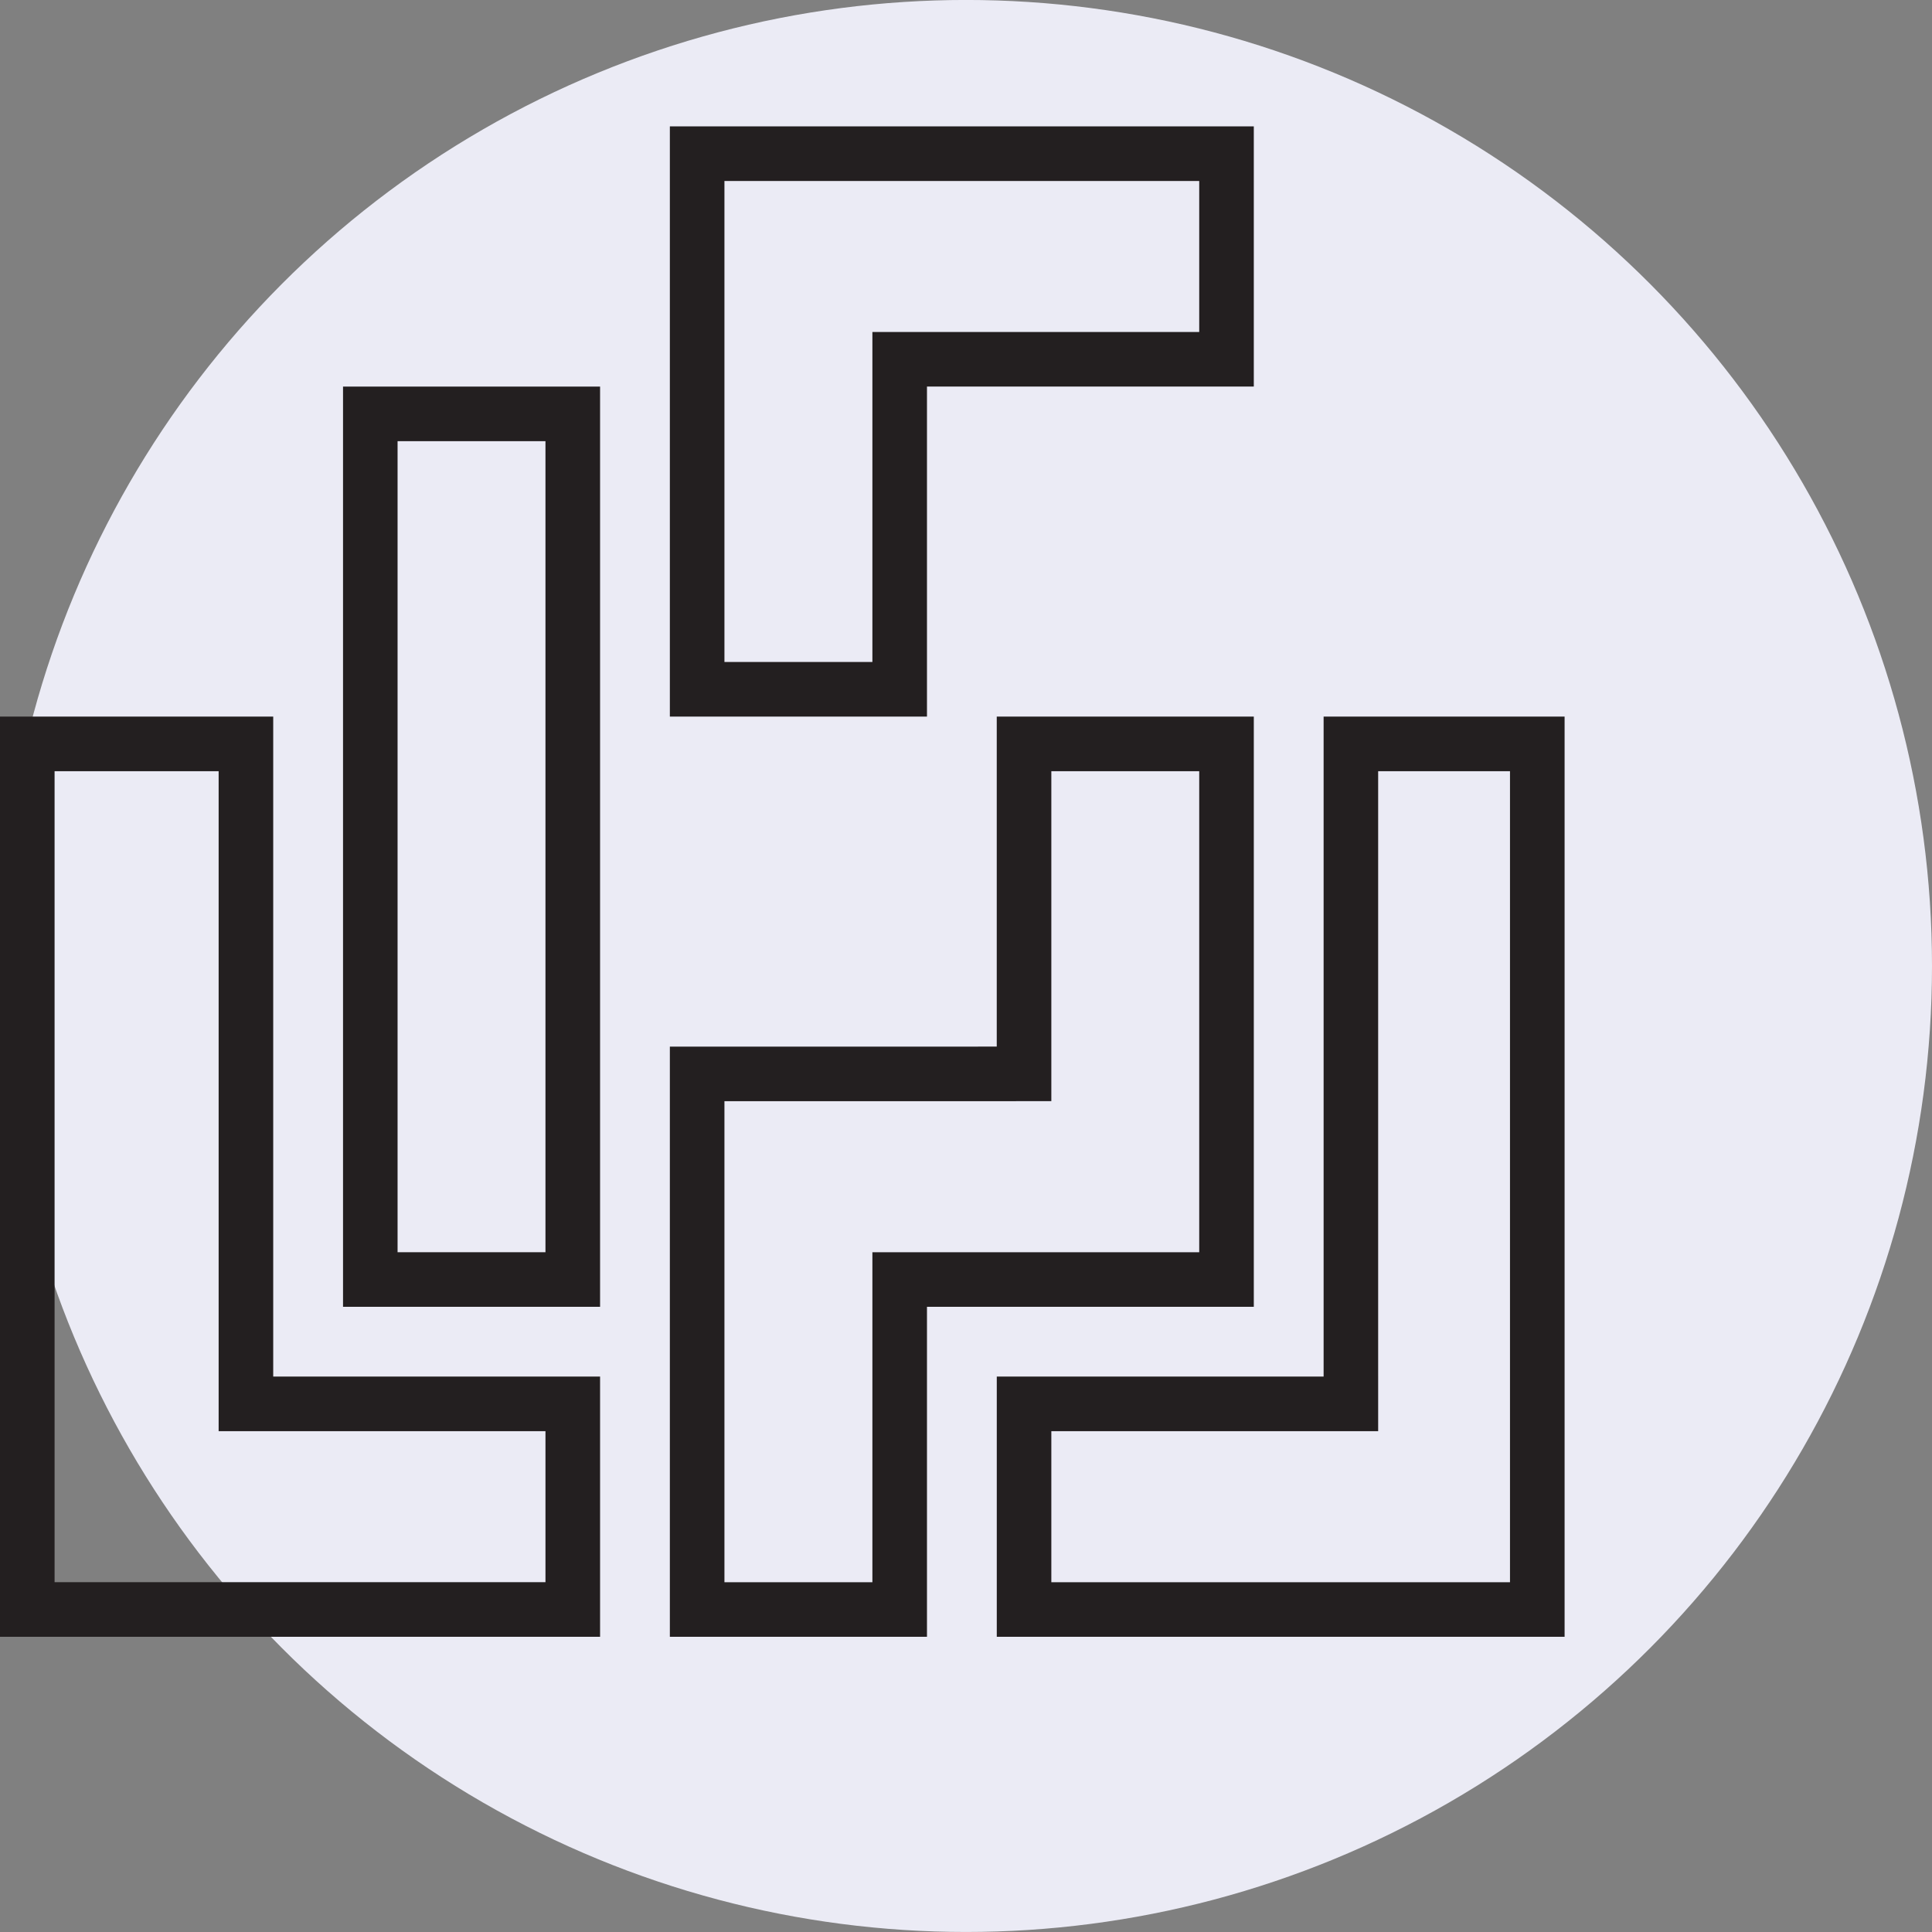
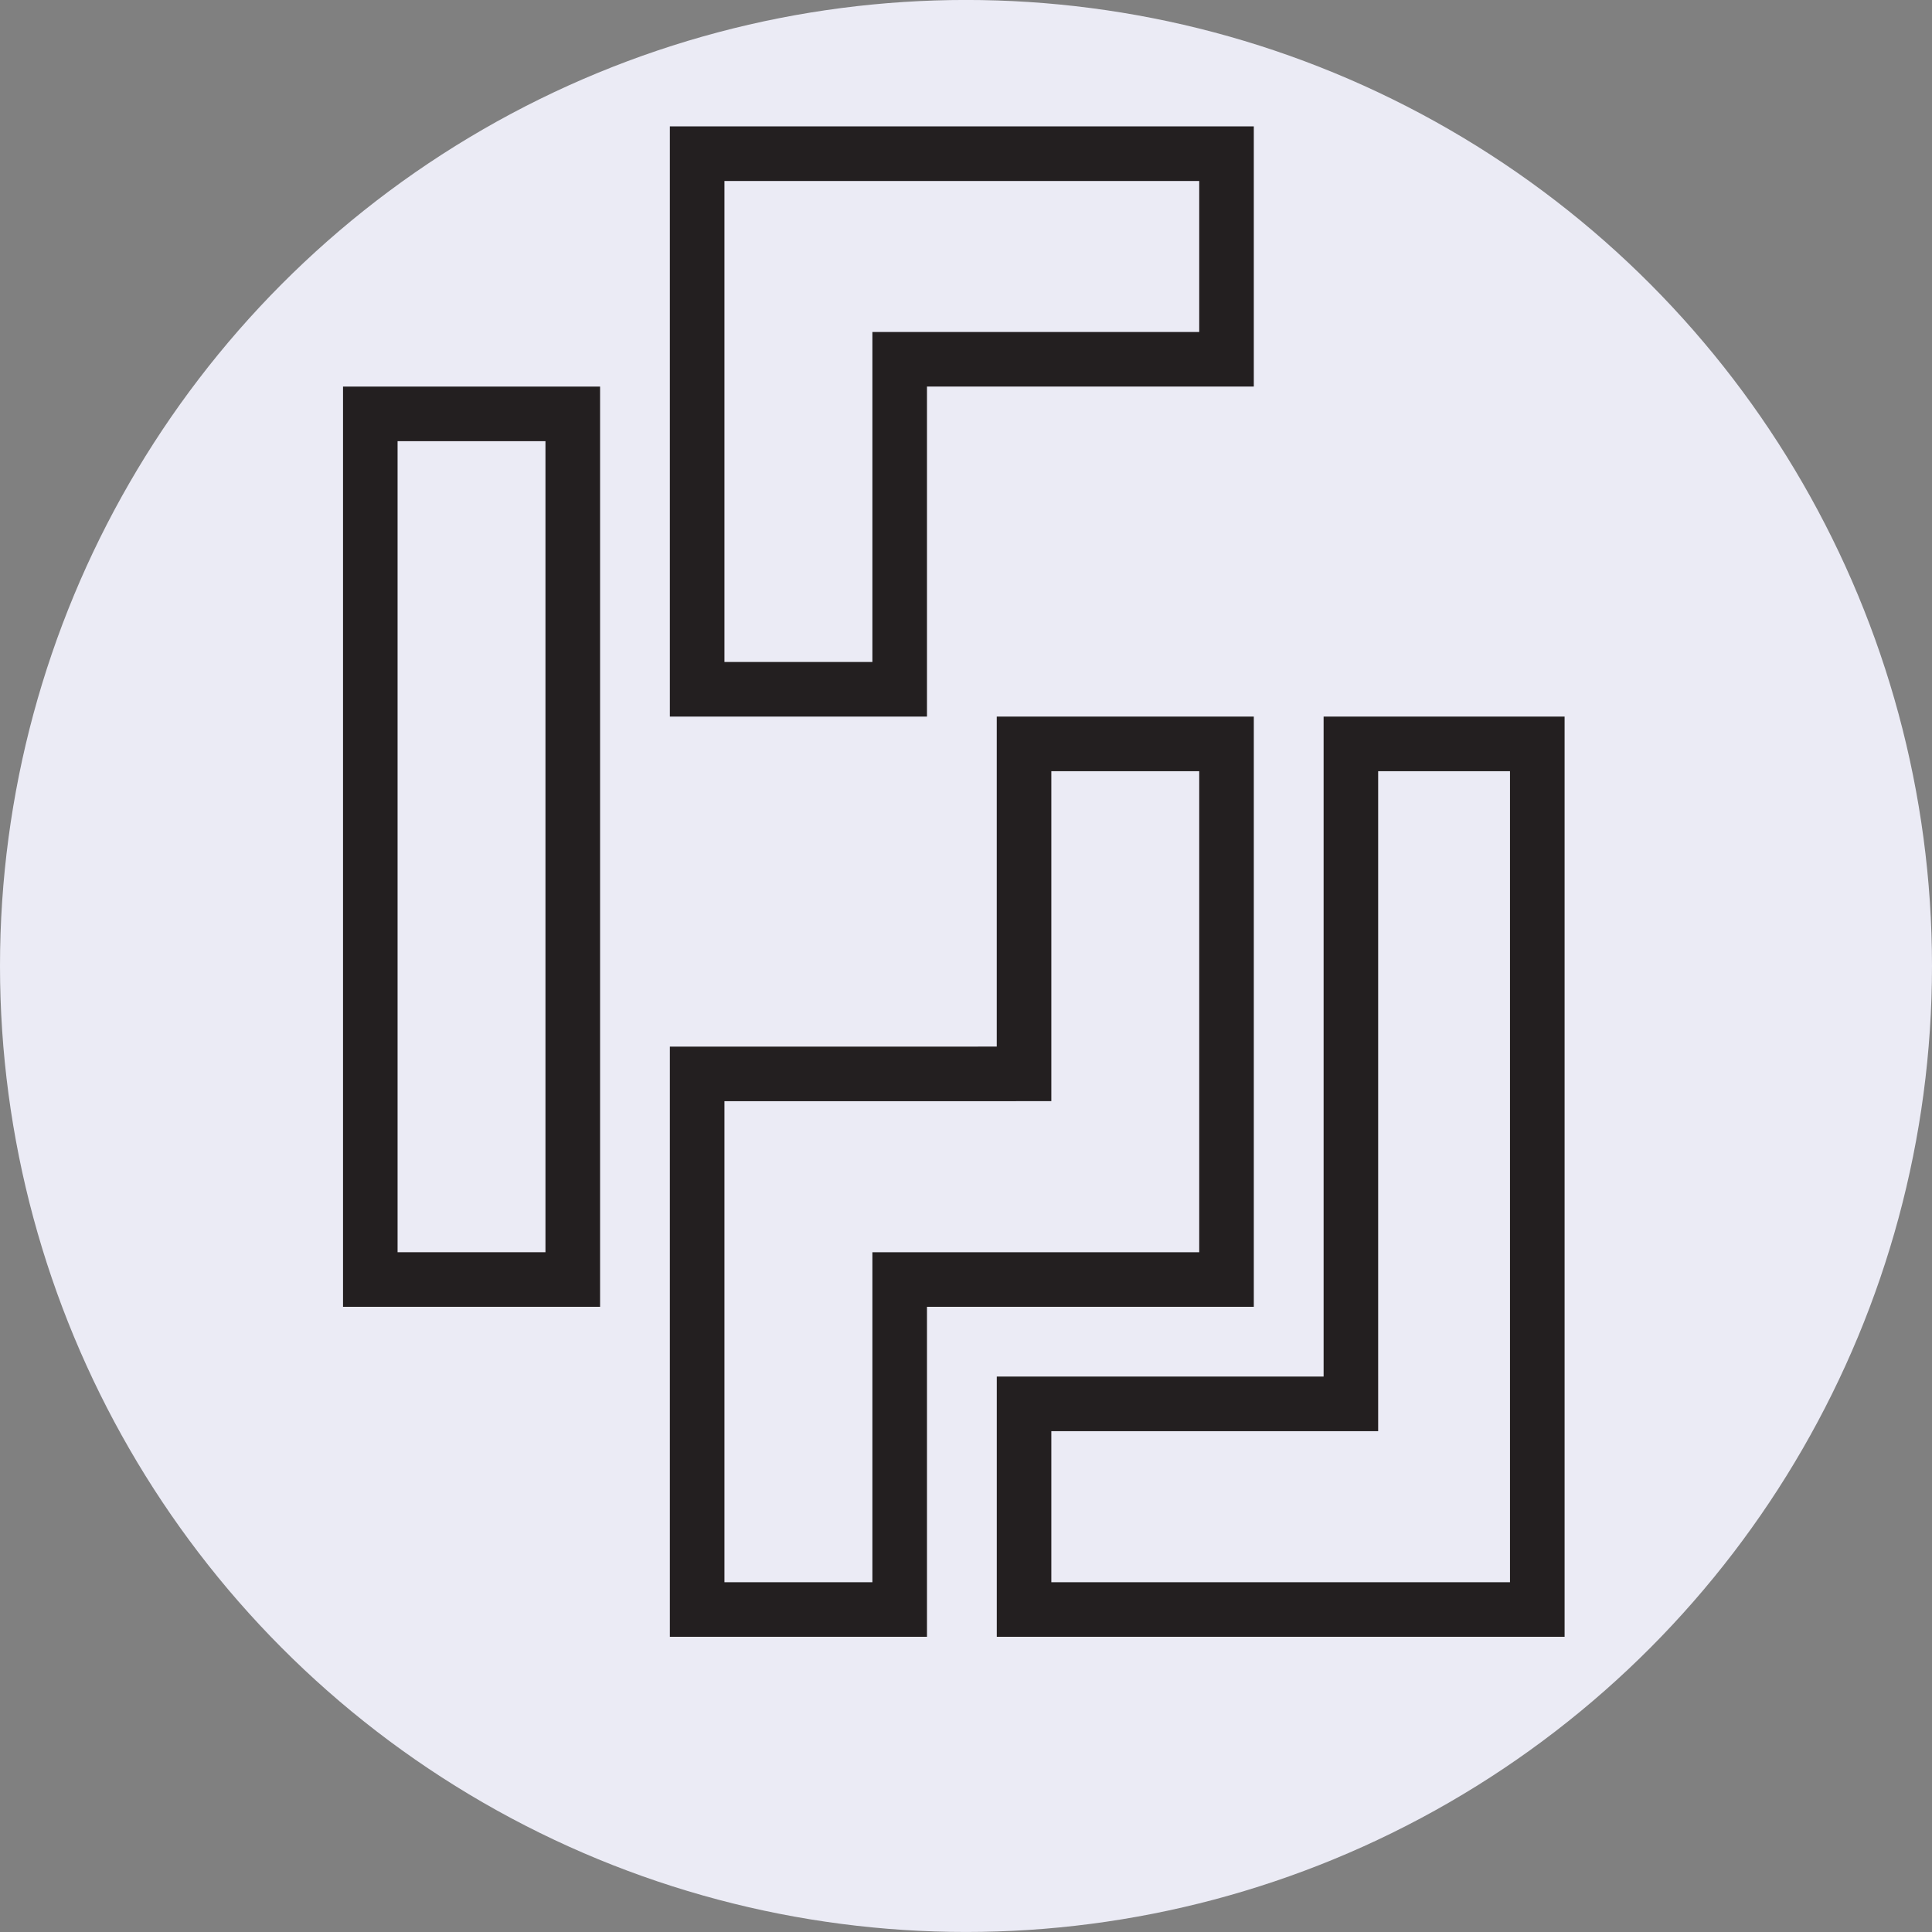
<svg xmlns="http://www.w3.org/2000/svg" version="1.1" id="Vrstva_1" x="0px" y="0px" width="60px" height="60px" viewBox="0 0 60 60" enable-background="new 0 0 60 60" xml:space="preserve">
  <rect x="0" y="0" width="60" height="60" fill="#808080" stroke="none" />
  <g>
    <circle fill-rule="evenodd" clip-rule="evenodd" fill="#EBEBF5" cx="-1086.973" cy="34.302" r="25.698" />
    <g>
      <path fill="#231F20" d="M-1116.367,33.054c-0.343,0-0.646-0.243-0.713-0.591c-2.016-10.618,3.066-21.13,12.646-26.158    c5.891-3.091,12.615-3.652,18.938-1.584c0.381,0.125,0.589,0.534,0.465,0.916c-0.125,0.381-0.535,0.588-0.916,0.464    c-5.946-1.945-12.271-1.416-17.811,1.49c-9.011,4.729-13.79,14.615-11.895,24.601c0.075,0.395-0.184,0.774-0.578,0.85    C-1116.277,33.049-1116.323,33.054-1116.367,33.054z" />
    </g>
    <g>
      <path fill="#231F20" d="M-1093.063,52.341c-2.441,0-4.895-0.37-7.291-1.117c-6.226-1.94-11.321-6.188-14.352-11.962    c-0.678-1.29-1.243-2.649-1.682-4.038c-0.121-0.383,0.092-0.79,0.474-0.911c0.385-0.12,0.791,0.092,0.911,0.475    c0.413,1.307,0.945,2.585,1.583,3.8c2.85,5.431,7.643,9.426,13.497,11.25c5.856,1.825,12.07,1.261,17.499-1.59    c1.832-0.961,3.522-2.159,5.023-3.562c0.294-0.274,0.753-0.258,1.026,0.035c0.274,0.293,0.258,0.752-0.034,1.026    c-1.597,1.491-3.394,2.765-5.341,3.786C-1085.298,51.396-1089.165,52.341-1093.063,52.341z" />
    </g>
    <g>
      <path fill="#231F20" d="M-1074.996,43.933c-0.165,0-0.331-0.056-0.468-0.171c-0.306-0.259-0.345-0.717-0.086-1.023    c6.055-7.172,7.148-17.176,2.787-25.488c-2.376-4.527-6.081-8.048-10.716-10.181c-0.365-0.168-0.524-0.599-0.356-0.963    c0.168-0.365,0.599-0.521,0.963-0.356c4.929,2.268,8.869,6.012,11.396,10.825c4.638,8.838,3.474,19.475-2.964,27.101    C-1074.584,43.846-1074.789,43.933-1074.996,43.933z" />
    </g>
    <g>
      <path fill="#231F20" d="M-1096.935,43.572h-2.6c-0.4,0-0.726-0.324-0.726-0.726v-1.605c-0.865-0.215-1.681-0.56-2.438-1.03    l-1.15,1.15c-0.137,0.136-0.321,0.212-0.514,0.212l0,0c-0.193,0-0.377-0.076-0.514-0.213l-1.838-1.839    c-0.283-0.283-0.283-0.743,0-1.026l1.165-1.165c-0.454-0.753-0.787-1.564-0.992-2.424h-1.658c-0.4,0-0.726-0.325-0.726-0.726v-2.6    c0-0.401,0.325-0.727,0.726-0.727h1.657c0.206-0.858,0.538-1.669,0.993-2.422l-1.165-1.166c-0.283-0.283-0.283-0.742,0-1.026    l1.838-1.838c0.273-0.273,0.755-0.273,1.027,0l1.15,1.15c0.758-0.471,1.573-0.816,2.438-1.031v-1.605    c0-0.401,0.325-0.726,0.726-0.726h2.601c0.192,0,0.377,0.076,0.514,0.212c0.136,0.137,0.213,0.321,0.212,0.514v1.575    c0.878,0.204,1.723,0.546,2.49,1.009l1.098-1.098c0.272-0.273,0.755-0.273,1.026,0l1.839,1.838c0.283,0.283,0.283,0.743,0,1.026    l-1.083,1.083c0.478,0.773,0.833,1.623,1.046,2.505h1.524c0.192,0,0.377,0.076,0.513,0.213c0.137,0.137,0.213,0.321,0.213,0.514    v2.6c0,0.4-0.325,0.726-0.726,0.726h-1.523c-0.214,0.885-0.569,1.734-1.047,2.507l1.083,1.083    c0.137,0.136,0.213,0.321,0.213,0.514s-0.076,0.377-0.213,0.514l-1.839,1.838c-0.283,0.282-0.742,0.283-1.026,0l-1.098-1.099    c-0.769,0.462-1.613,0.804-2.491,1.009v1.575C-1096.209,43.248-1096.534,43.572-1096.935,43.572z M-1098.809,42.121h1.147v-1.448    c0-0.357,0.261-0.661,0.614-0.717c1.081-0.17,2.121-0.591,3.007-1.216c0.288-0.204,0.683-0.171,0.932,0.079l1.002,1.001    l0.812-0.811l-0.991-0.991c-0.253-0.253-0.284-0.651-0.075-0.94c0.654-0.901,1.079-1.916,1.261-3.017    c0.059-0.351,0.361-0.607,0.717-0.607h1.39v-1.146h-1.39c-0.355,0-0.658-0.257-0.717-0.607c-0.182-1.099-0.606-2.113-1.26-3.017    c-0.209-0.289-0.178-0.687,0.075-0.939l0.99-0.99l-0.812-0.812l-1,1c-0.251,0.251-0.645,0.284-0.933,0.08    c-0.899-0.635-1.911-1.044-3.008-1.216c-0.354-0.056-0.614-0.36-0.614-0.718l0.001-1.447h-1.148v1.468    c0,0.353-0.253,0.654-0.601,0.715c-1.074,0.189-2.068,0.61-2.954,1.252c-0.289,0.208-0.687,0.179-0.939-0.074l-1.06-1.06    l-0.811,0.812l1.067,1.068c0.25,0.25,0.283,0.643,0.08,0.932c-0.622,0.883-1.028,1.874-1.207,2.946    c-0.058,0.35-0.361,0.606-0.716,0.606h-1.524v1.147h1.525c0.355,0,0.658,0.257,0.716,0.607c0.178,1.073,0.584,2.063,1.207,2.946    c0.203,0.288,0.17,0.682-0.08,0.932l-1.068,1.069l0.811,0.812l1.06-1.06c0.253-0.253,0.651-0.283,0.939-0.074    c0.886,0.643,1.879,1.063,2.954,1.251c0.348,0.061,0.601,0.362,0.601,0.715V42.121z" />
    </g>
    <g>
      <path fill="#231F20" d="M-1082.868,27.206c-0.267,0-0.521-0.147-0.647-0.397l-0.283-0.56c-0.566,0.05-1.131,0.02-1.685-0.087    l-0.367,0.56c-0.198,0.301-0.587,0.413-0.914,0.26l-1.619-0.756c-0.315-0.146-0.482-0.497-0.397-0.834l0.133-0.529    c-0.454-0.374-0.847-0.808-1.175-1.295l-0.594,0.072c-0.334,0.039-0.654-0.155-0.77-0.473l-0.611-1.679    c-0.127-0.347,0.026-0.732,0.356-0.897l0.589-0.296c-0.054-0.557-0.031-1.112,0.068-1.662l-0.573-0.374    c-0.302-0.198-0.413-0.588-0.26-0.915l0.756-1.62c0.146-0.314,0.498-0.48,0.834-0.397l0.514,0.128    c0.374-0.465,0.81-0.868,1.302-1.204l-0.065-0.563c-0.038-0.335,0.158-0.651,0.474-0.766l1.68-0.611    c0.344-0.124,0.729,0.026,0.896,0.353l0.274,0.539c0.576-0.059,1.154-0.037,1.718,0.064l0.346-0.52    c0.199-0.298,0.588-0.408,0.911-0.256l1.621,0.756c0.312,0.146,0.479,0.49,0.399,0.825l-0.109,0.461    c0.477,0.384,0.896,0.841,1.24,1.351l0.516-0.053c0.324-0.031,0.643,0.162,0.756,0.475l0.612,1.68    c0.125,0.344-0.025,0.728-0.351,0.895l-0.51,0.262c0.055,0.58,0.027,1.168-0.082,1.739l0.506,0.339    c0.298,0.199,0.406,0.586,0.255,0.91l-0.756,1.62c-0.146,0.312-0.49,0.478-0.826,0.399l-0.475-0.113    c-0.385,0.466-0.84,0.875-1.345,1.21l0.06,0.544c0.037,0.333-0.158,0.647-0.473,0.763l-1.68,0.61    C-1082.702,27.191-1082.785,27.206-1082.868,27.206z M-1083.384,24.736c0.271,0,0.522,0.15,0.647,0.397l0.225,0.443l0.538-0.195    l-0.048-0.437c-0.032-0.291,0.113-0.573,0.37-0.716c0.637-0.353,1.169-0.831,1.58-1.424c0.17-0.245,0.474-0.36,0.765-0.293    l0.358,0.086l0.242-0.519l-0.407-0.272c-0.262-0.175-0.381-0.499-0.295-0.803c0.197-0.691,0.231-1.433,0.1-2.142    c-0.059-0.315,0.097-0.632,0.383-0.778l0.397-0.205l-0.199-0.548l-0.404,0.041c-0.287,0.03-0.564-0.114-0.705-0.364    c-0.361-0.639-0.851-1.17-1.454-1.576c-0.25-0.169-0.37-0.476-0.3-0.77l0.082-0.351l-0.519-0.242l-0.276,0.415    c-0.174,0.26-0.492,0.379-0.795,0.299c-0.688-0.188-1.42-0.214-2.127-0.075c-0.318,0.057-0.639-0.095-0.786-0.383l-0.22-0.432    l-0.537,0.195l0.052,0.447c0.032,0.288-0.108,0.568-0.36,0.713c-0.619,0.356-1.137,0.839-1.54,1.434    c-0.171,0.252-0.48,0.371-0.777,0.298l-0.404-0.102l-0.236,0.508l0.468,0.305c0.263,0.173,0.386,0.495,0.303,0.798    c-0.186,0.686-0.214,1.388-0.083,2.087c0.06,0.318-0.099,0.638-0.388,0.782l-0.478,0.239l0.193,0.529l0.482-0.059    c0.291-0.042,0.576,0.108,0.721,0.364c0.348,0.619,0.819,1.139,1.403,1.545c0.248,0.172,0.362,0.48,0.289,0.772l-0.103,0.412    l0.507,0.236l0.302-0.459c0.174-0.266,0.501-0.389,0.806-0.3c0.682,0.193,1.402,0.23,2.102,0.106    C-1083.468,24.74-1083.426,24.736-1083.384,24.736z" />
    </g>
    <g>
      <path fill="#231F20" d="M-1090.629,9.237c-0.241,0-0.477-0.12-0.614-0.339c-0.215-0.339-0.113-0.787,0.227-1.001l4.248-2.682    l-2.953-4.063c-0.235-0.324-0.163-0.778,0.161-1.014s0.778-0.164,1.015,0.16l3.408,4.69c0.119,0.163,0.164,0.367,0.126,0.564    s-0.155,0.369-0.326,0.477l-4.904,3.095C-1090.362,9.201-1090.496,9.237-1090.629,9.237z" />
    </g>
    <g>
-       <path fill="#231F20" d="M-1075.028,43.961c-0.116,0-0.231-0.027-0.337-0.083c-0.178-0.093-0.31-0.256-0.362-0.449l-1.545-5.59    c-0.106-0.387,0.12-0.786,0.507-0.893c0.385-0.108,0.786,0.12,0.893,0.506l1.339,4.842l4.743-1.652    c0.38-0.131,0.793,0.069,0.925,0.447c0.132,0.379-0.068,0.793-0.447,0.925l-5.476,1.907    C-1074.866,43.948-1074.947,43.961-1075.028,43.961z" />
-     </g>
+       </g>
    <g>
      <path fill="#231F20" d="M-1118,41.027c-0.095,0-0.191-0.019-0.285-0.059c-0.368-0.157-0.539-0.585-0.382-0.953l2.282-5.331    c0.079-0.185,0.23-0.328,0.419-0.397c0.189-0.067,0.397-0.056,0.577,0.035l5.171,2.627c0.357,0.181,0.5,0.618,0.318,0.976    c-0.182,0.358-0.619,0.5-0.977,0.318l-4.479-2.274l-1.977,4.618C-1117.449,40.862-1117.718,41.027-1118,41.027z" />
    </g>
  </g>
  <g>
    <circle fill-rule="evenodd" clip-rule="evenodd" fill="#EBEBF5" cx="-1007.728" cy="30" r="27.728" />
    <g>
      <path fill="#231F20" d="M-1030.948,37.958L-1030.948,37.958c-2.159-0.001-4.082-0.712-4.163-0.743    c-0.305-0.114-0.508-0.406-0.508-0.732v-24.04c0-0.319,0.193-0.606,0.489-0.726c0.294-0.12,0.634-0.048,0.856,0.181    c0.012,0.011,1.35,1.347,3.234,1.347c1.04,0,2.08-0.405,3.09-1.203c1.339-1.057,2.817-1.593,4.395-1.593    c2.647,0,4.613,1.528,4.695,1.593c0.188,0.148,0.299,0.375,0.299,0.615v23.825c0,0.284-0.155,0.546-0.404,0.684    c-0.249,0.139-0.553,0.131-0.794-0.02c-0.024-0.016-2.463-1.517-4.651-1.517c-0.906,0-1.604,0.252-2.133,0.771    C-1027.598,37.434-1029.08,37.958-1030.948,37.958z M-1034.053,35.911c0.652,0.19,1.848,0.479,3.104,0.479c0,0,0,0,0.001,0    c1.443,0,2.557-0.373,3.309-1.109c0.824-0.809,1.91-1.219,3.229-1.219c1.595,0,3.219,0.613,4.282,1.115V13.068    c-0.562-0.355-1.864-1.052-3.427-1.052c-1.217,0-2.368,0.422-3.424,1.256c-1.293,1.021-2.66,1.539-4.061,1.54    c-1.227,0-2.26-0.4-3.014-0.826V35.911z" />
    </g>
    <g>
      <path fill="#231F20" d="M-1019.344,13.44c-0.28,0-0.551-0.15-0.692-0.415c-0.203-0.382-0.06-0.856,0.323-1.061    c5.179-2.763,7.976-0.812,8.093-0.728c0.351,0.254,0.429,0.744,0.175,1.094c-0.252,0.348-0.736,0.428-1.087,0.18    c-0.109-0.073-2.218-1.419-6.444,0.836C-1019.094,13.411-1019.219,13.44-1019.344,13.44z" />
    </g>
    <g>
      <path fill="#231F20" d="M-1019.344,37.266c-0.248,0-0.493-0.118-0.645-0.338c-0.247-0.355-0.158-0.844,0.197-1.09    c0.187-0.129,4.623-3.137,8.953-0.679c0.376,0.214,0.508,0.692,0.294,1.068s-0.691,0.509-1.068,0.294    c-3.483-1.977-7.248,0.579-7.286,0.604C-1019.035,37.221-1019.189,37.266-1019.344,37.266z" />
    </g>
    <g>
      <path fill="#231F20" d="M-1019.074,44.262c-0.038,0-0.076,0-0.115-0.002c-2.031-0.051-3.557-1.448-4.145-2.08h-15.883    c-0.433,0-0.783-0.351-0.783-0.783V14.153c0-0.433,0.351-0.784,0.783-0.784h4.381c0.433,0,0.783,0.351,0.783,0.784    s-0.351,0.784-0.783,0.784h-3.597v25.677h15.455c0.241,0,0.47,0.111,0.618,0.302c0.013,0.015,1.393,1.739,3.219,1.779    c1.078,0.023,2.205-0.585,3.262-1.81c0.149-0.173,0.365-0.271,0.594-0.271h4.06c0.433,0,0.784,0.35,0.784,0.783    c0,0.433-0.352,0.783-0.784,0.783h-3.709C-1016.217,43.563-1017.607,44.262-1019.074,44.262z" />
    </g>
    <g>
      <path fill="#231F20" d="M-1006.025,11.687c-1.467,0-2.661-1.194-2.661-2.662s1.194-2.663,2.661-2.663    c1.469,0,2.662,1.195,2.662,2.663S-1004.557,11.687-1006.025,11.687z M-1006.025,7.929c-0.603,0-1.094,0.491-1.094,1.095    s0.491,1.095,1.094,1.095c0.604,0,1.096-0.491,1.096-1.095S-1005.421,7.929-1006.025,7.929z" />
    </g>
    <g>
      <path fill="#231F20" d="M-998.205,16.815c-1.469,0-2.663-1.194-2.663-2.662s1.194-2.663,2.663-2.663    c1.467,0,2.661,1.195,2.661,2.663S-996.738,16.815-998.205,16.815z M-998.205,13.058c-0.604,0-1.096,0.491-1.096,1.095    s0.491,1.095,1.096,1.095c0.604,0,1.094-0.491,1.094-1.095S-997.602,13.058-998.205,13.058z" />
    </g>
    <g>
      <path fill="#231F20" d="M-996.327,45.842c-1.468,0-2.662-1.193-2.662-2.66c0-1.469,1.194-2.663,2.662-2.663    s2.662,1.194,2.662,2.663C-993.665,44.648-994.859,45.842-996.327,45.842z M-996.327,42.086c-0.604,0-1.095,0.491-1.095,1.096    c0,0.604,0.491,1.094,1.095,1.094s1.095-0.49,1.095-1.094C-995.232,42.577-995.724,42.086-996.327,42.086z" />
    </g>
    <g>
      <path fill="#231F20" d="M-1003.419,50.224c-1.468,0-2.662-1.194-2.662-2.663s1.194-2.662,2.662-2.662s2.662,1.193,2.662,2.662    S-1001.951,50.224-1003.419,50.224z M-1003.419,46.466c-0.604,0-1.095,0.491-1.095,1.095s0.491,1.096,1.095,1.096    c0.604,0,1.095-0.492,1.095-1.096S-1002.814,46.466-1003.419,46.466z" />
    </g>
    <g>
      <path fill="#231F20" d="M-995.886,33.309c-1.468,0-2.662-1.195-2.662-2.663c0-1.468,1.194-2.663,2.662-2.663    s2.662,1.195,2.662,2.663C-993.224,32.113-994.418,33.309-995.886,33.309z M-995.886,29.551c-0.604,0-1.095,0.491-1.095,1.095    s0.491,1.095,1.095,1.095c0.604,0,1.095-0.491,1.095-1.095S-995.281,29.551-995.886,29.551z" />
    </g>
    <g>
      <path fill="#231F20" d="M-1002.268,27.787c-1.468,0-2.662-1.195-2.662-2.663s1.194-2.663,2.662-2.663s2.662,1.195,2.662,2.663    S-1000.8,27.787-1002.268,27.787z M-1002.268,24.028c-0.604,0-1.096,0.492-1.096,1.096c0,0.604,0.492,1.095,1.096,1.095    s1.095-0.492,1.095-1.095C-1001.173,24.52-1001.664,24.028-1002.268,24.028z" />
    </g>
    <g>
      <path fill="#231F20" d="M-1006.025,15.471h-2.742c-0.434,0-0.783-0.351-0.783-0.783c0-0.433,0.35-0.784,0.783-0.784h1.959v-3.001    c0-0.433,0.352-0.784,0.783-0.784c0.434,0,0.784,0.351,0.784,0.784v3.785C-1005.241,15.12-1005.592,15.471-1006.025,15.471z" />
    </g>
    <g>
      <path fill="#231F20" d="M-998.207,20.598h-15.903c-0.433,0-0.783-0.351-0.783-0.783c0-0.433,0.351-0.784,0.783-0.784h15.121v-3    c0-0.433,0.351-0.784,0.784-0.784l0,0c0.433,0,0.783,0.351,0.783,0.784l-0.001,3.784    C-997.423,20.248-997.773,20.598-998.207,20.598z" />
    </g>
    <g>
      <path fill="#231F20" d="M-1004.146,25.907h-9.964c-0.433,0-0.783-0.351-0.783-0.783c0-0.433,0.351-0.784,0.783-0.784h9.964    c0.433,0,0.783,0.351,0.783,0.784C-1003.363,25.557-1003.714,25.907-1004.146,25.907z" />
    </g>
    <g>
      <path fill="#231F20" d="M-997.764,31.43h-16.347c-0.433,0-0.783-0.352-0.783-0.784c0-0.433,0.351-0.784,0.783-0.784h16.347    c0.433,0,0.783,0.351,0.783,0.784C-996.98,31.078-997.331,31.43-997.764,31.43z" />
    </g>
    <g>
      <path fill="#231F20" d="M-996.327,42.086c-0.433,0-0.784-0.352-0.784-0.784v-4.784h-9.733c-0.433,0-0.784-0.352-0.784-0.783    c0-0.434,0.352-0.784,0.784-0.784h10.518c0.433,0,0.783,0.351,0.783,0.784v5.567C-995.544,41.734-995.895,42.086-996.327,42.086z" />
    </g>
    <g>
      <path fill="#231F20" d="M-1003.419,46.466c-0.433,0-0.783-0.351-0.783-0.783l-0.001-3.597h-2.642    c-0.433,0-0.784-0.352-0.784-0.784s0.352-0.783,0.784-0.783h3.425c0.434,0,0.783,0.351,0.783,0.783l0.002,4.381    C-1002.635,46.115-1002.986,46.466-1003.419,46.466z" />
    </g>
  </g>
  <g>
    <circle fill-rule="evenodd" clip-rule="evenodd" fill="#EBEBF5" cx="-927.451" cy="30.511" r="27.451" />
    <g>
      <path fill="#231F20" d="M-913.156,16.945c-0.087,0-0.174-0.015-0.261-0.045l-3.443-1.229c-0.403-0.144-0.613-0.588-0.47-0.991    c0.145-0.403,0.589-0.615,0.991-0.47l3.443,1.229c0.403,0.144,0.614,0.588,0.47,0.991    C-912.539,16.747-912.838,16.945-913.156,16.945z" />
    </g>
    <g>
      <path fill="#231F20" d="M-928.144,52.702c-0.087,0-0.175-0.015-0.261-0.045l-26.247-9.373c-0.227-0.081-0.403-0.263-0.478-0.492    c-0.073-0.229-0.036-0.48,0.101-0.679l2.746-3.974c0.243-0.354,0.728-0.441,1.079-0.197c0.353,0.243,0.44,0.727,0.197,1.079    l-2.171,3.143l24.733,8.832l17.374-25.134c0.243-0.354,0.727-0.441,1.079-0.197c0.353,0.244,0.44,0.727,0.197,1.079    l-17.712,25.624C-927.653,52.581-927.895,52.702-928.144,52.702z" />
    </g>
    <g>
      <path fill="#231F20" d="M-910.431,27.078c-0.088,0-0.176-0.014-0.261-0.045l-7.804-2.787c-0.228-0.082-0.403-0.264-0.478-0.493    c-0.073-0.229-0.036-0.48,0.101-0.678l5.077-7.346c0.172-0.249,0.472-0.375,0.77-0.324c0.298,0.052,0.539,0.271,0.617,0.563    l2.727,10.133c0.075,0.279-0.012,0.576-0.224,0.772C-910.051,27.007-910.239,27.078-910.431,27.078z M-917.021,23.125l5.457,1.949    l-1.907-7.086L-917.021,23.125z" />
    </g>
    <g>
      <path fill="#231F20" d="M-951.643,39.358c-0.085,0-0.172-0.015-0.256-0.044l-7.582-2.655c-0.228-0.079-0.405-0.261-0.48-0.489    c-0.075-0.229-0.04-0.48,0.096-0.68l22.58-33.114c0.197-0.291,0.566-0.41,0.897-0.295l18.485,6.47    c0.404,0.142,0.617,0.584,0.476,0.989c-0.141,0.404-0.582,0.62-0.988,0.476l-17.924-6.274l-21.675,31.787l6.628,2.32    c0.404,0.142,0.617,0.585,0.476,0.989C-951.022,39.158-951.322,39.358-951.643,39.358z" />
    </g>
    <g>
      <path fill="#231F20" d="M-932.919,45.911c-0.086,0-0.172-0.015-0.256-0.044l-18.724-6.553c-0.405-0.142-0.618-0.584-0.477-0.989    c0.142-0.403,0.584-0.616,0.989-0.476l18.161,6.357l17.214-25.245c0.242-0.354,0.725-0.444,1.078-0.204    c0.354,0.242,0.445,0.724,0.204,1.079l-17.549,25.736C-932.425,45.789-932.668,45.911-932.919,45.911z" />
    </g>
    <g>
      <path fill="#231F20" d="M-915.37,20.174c-0.085,0-0.172-0.014-0.256-0.043l-7.82-2.738c-0.228-0.08-0.405-0.261-0.48-0.49    s-0.04-0.48,0.096-0.68l5.031-7.377c0.17-0.249,0.471-0.374,0.769-0.328c0.298,0.05,0.54,0.268,0.62,0.559l2.789,10.115    c0.077,0.278-0.008,0.576-0.218,0.773C-914.986,20.102-915.177,20.174-915.37,20.174z M-921.979,16.263l5.469,1.915l-1.951-7.073    L-921.979,16.263z" />
    </g>
    <g>
      <path fill="#231F20" d="M-937.127,32.147c-0.085,0-0.172-0.014-0.257-0.044l-4.271-1.495c-0.404-0.142-0.618-0.584-0.477-0.989    c0.142-0.404,0.584-0.618,0.989-0.476l4.271,1.496c0.404,0.142,0.618,0.583,0.476,0.988    C-936.507,31.948-936.807,32.147-937.127,32.147z" />
    </g>
    <g>
      <path fill="#231F20" d="M-938.698,33.624c-0.084,0-0.171-0.015-0.256-0.044l-3.361-1.177c-0.404-0.142-0.617-0.584-0.476-0.988    s0.585-0.617,0.989-0.476l3.36,1.176c0.404,0.142,0.617,0.584,0.476,0.989C-938.077,33.424-938.377,33.624-938.698,33.624z" />
    </g>
    <g>
      <path fill="#231F20" d="M-940.658,34.962c-0.085,0-0.172-0.014-0.257-0.044l-1.669-0.584c-0.404-0.142-0.617-0.584-0.476-0.988    c0.143-0.404,0.584-0.617,0.988-0.476l1.669,0.584c0.404,0.142,0.617,0.584,0.476,0.988    C-940.038,34.762-940.338,34.962-940.658,34.962z" />
    </g>
    <g>
      <path fill="#231F20" d="M-935.984,31.523c-0.085,0-0.172-0.015-0.256-0.044l-5.516-1.931c-0.24-0.084-0.425-0.281-0.491-0.527    c-0.068-0.246-0.01-0.509,0.154-0.705c0.099-0.117,0.254-0.34,0.436-0.74c0.04-0.083,0.07-0.155,0.101-0.23l0.023,0.005    c0.005-0.038,0.014-0.081,0.022-0.116l-0.004-0.001l0.004,0.001l0,0h0.001c0.004-0.02,0.01-0.039,0.016-0.059    c0.129-0.41,0.096-1.003,0.058-1.69c-0.104-1.875-0.248-4.441,2.616-6.955c1.595-1.401,3.54-2.141,5.624-2.141    c1.454,0,2.543,0.351,2.901,0.466l-0.001,0.003c0.029,0.007,0.058,0.015,0.083,0.023c0.013,0.004,0.105,0.039,0.117,0.043    c3.114,1.181,4.449,3.532,3.572,6.29c-1.006,3.157-3.839,4.612-5.907,5.674c-0.82,0.421-1.529,0.786-1.952,1.155    c-0.004,0.004-0.008,0.007-0.012,0.011l-0.145,0.137c-0.068,0.067-0.138,0.137-0.197,0.203c-0.361,0.383-0.508,0.615-0.564,0.718    C-935.439,31.372-935.705,31.523-935.984,31.523z M-940.332,28.404l4.043,1.415c0.12-0.152,0.259-0.312,0.414-0.477    c0.07-0.077,0.16-0.169,0.259-0.265l0.102-0.098c0.009-0.008,0.064-0.062,0.074-0.07c0.603-0.527,1.39-0.93,2.3-1.397    c1.928-0.99,4.328-2.223,5.138-4.766c0.792-2.486-1.001-3.748-2.645-4.368c-0.02-0.008-0.04-0.017-0.06-0.026l-0.001,0.001    c-0.364-0.117-1.28-0.411-2.488-0.411c-1.727,0-3.274,0.591-4.601,1.755c-2.296,2.016-2.187,3.975-2.091,5.703    c0.044,0.781,0.085,1.521-0.109,2.186c-0.005,0.02-0.011,0.04-0.017,0.06c-0.008,0.029-0.018,0.057-0.029,0.085l-0.046,0.119    c-0.072,0.186-0.118,0.292-0.165,0.388C-940.279,28.294-940.306,28.349-940.332,28.404z" />
    </g>
    <g>
      <path fill="#231F20" d="M-936.777,22.169c-0.179,0-0.357-0.061-0.503-0.185c-0.325-0.278-0.365-0.764-0.089-1.09    c0.084-0.1,2.1-2.435,5.13-1.858c0.421,0.08,0.697,0.486,0.617,0.907c-0.08,0.42-0.488,0.693-0.907,0.617    c-2.126-0.401-3.597,1.268-3.658,1.339C-936.342,22.077-936.559,22.169-936.777,22.169z" />
    </g>
  </g>
  <g>
    <circle fill-rule="evenodd" clip-rule="evenodd" fill="#EBEBF5" cx="110.63" cy="29.999" r="29.37" />
    <g>
      <path fill="#231F20" d="M108.912,52.04c-0.093,0-0.188-0.016-0.279-0.048L80.551,41.963c-0.243-0.086-0.432-0.281-0.512-0.527    c-0.078-0.245-0.038-0.514,0.107-0.726l24.385-35.276c0.214-0.309,0.609-0.435,0.962-0.31l19.732,7.047    c0.432,0.154,0.657,0.628,0.503,1.061c-0.154,0.432-0.629,0.656-1.062,0.502l-19.133-6.833L82.127,40.764l26.465,9.451    l18.589-26.892c0.261-0.377,0.778-0.472,1.154-0.211c0.377,0.261,0.472,0.778,0.211,1.155l-18.951,27.415    C109.437,51.911,109.179,52.04,108.912,52.04z" />
    </g>
    <g>
      <path fill="#231F20" d="M127.863,24.625c-0.094,0-0.188-0.016-0.279-0.049l-8.349-2.983c-0.243-0.087-0.432-0.282-0.511-0.527    s-0.039-0.514,0.107-0.726l5.432-7.859c0.184-0.266,0.503-0.401,0.824-0.346c0.318,0.055,0.576,0.29,0.66,0.602l2.917,10.843    c0.08,0.298-0.012,0.616-0.238,0.826C128.271,24.548,128.068,24.625,127.863,24.625z M120.813,20.394l5.838,2.086l-2.04-7.582    L120.813,20.394z" />
    </g>
    <g>
      <path fill="#231F20" d="M98.205,43.396c-0.602,0-1.184-0.082-1.73-0.242c-1.434-0.422-2.489-1.344-2.973-2.595    c-0.495-1.282-0.308-2.79,0.515-4.138c1.258-2.063,3.783-3.448,6.285-3.448c0.603,0,1.186,0.081,1.732,0.241    c1.433,0.422,2.488,1.343,2.972,2.594c0.495,1.283,0.308,2.792-0.514,4.14C103.234,42.01,100.708,43.396,98.205,43.396z     M100.302,34.633c-1.914,0-3.916,1.092-4.868,2.654c-0.56,0.916-0.695,1.865-0.383,2.675c0.293,0.759,0.965,1.327,1.893,1.601    c0.394,0.115,0.817,0.174,1.262,0.174c1.915,0,3.917-1.091,4.87-2.653c0.56-0.916,0.694-1.866,0.382-2.677    c-0.293-0.758-0.965-1.326-1.892-1.598C101.171,34.692,100.746,34.633,100.302,34.633z" />
    </g>
    <g>
      <path fill="#231F20" d="M98.395,40.428c-0.304,0-0.593-0.168-0.738-0.451l-1.009-1.961c-0.21-0.407-0.05-0.908,0.357-1.117    c0.408-0.209,0.908-0.049,1.118,0.357l0.686,1.334l7.568-2.468c0.433-0.144,0.904,0.097,1.046,0.532    c0.143,0.436-0.096,0.904-0.532,1.047l-8.239,2.686C98.566,40.414,98.48,40.428,98.395,40.428z" />
    </g>
    <g>
      <path fill="#231F20" d="M108.026,29.854c-0.093,0-0.187-0.016-0.279-0.049l-9.646-3.444c-0.432-0.154-0.656-0.629-0.502-1.061    c0.154-0.431,0.627-0.659,1.061-0.502l9.646,3.444c0.432,0.154,0.656,0.629,0.502,1.061    C108.687,29.643,108.367,29.854,108.026,29.854z" />
    </g>
    <g>
      <path fill="#231F20" d="M118.2,29.573c-0.093,0-0.187-0.016-0.279-0.049l-17.717-6.326c-0.432-0.154-0.656-0.629-0.502-1.061    c0.153-0.431,0.628-0.658,1.061-0.502l17.717,6.326c0.432,0.154,0.656,0.629,0.502,1.061    C118.86,29.361,118.541,29.573,118.2,29.573z" />
    </g>
    <g>
      <path fill="#231F20" d="M117.576,25.289c-0.093,0-0.187-0.016-0.279-0.049l-14.487-5.174c-0.432-0.154-0.656-0.629-0.502-1.061    c0.153-0.432,0.627-0.659,1.061-0.502l14.487,5.174c0.432,0.154,0.656,0.629,0.502,1.061    C118.236,25.078,117.917,25.289,117.576,25.289z" />
    </g>
  </g>
  <g>
    <circle fill-rule="evenodd" clip-rule="evenodd" fill="#EBEBF5" cx="-851.254" cy="30.381" r="28.746" />
    <g>
      <path fill="#231F20" d="M-849.93,50.713c-0.854,0-1.665-0.143-2.413-0.422l-16.265-6.098c-1.537-0.576-2.627-1.671-3.071-3.083    c-0.459-1.462-0.167-3.06,0.823-4.497l22.295-32.381c1.406-2.042,3.997-3.36,6.602-3.36c0.854,0,1.665,0.142,2.413,0.422    l16.262,6.096c1.537,0.576,2.628,1.67,3.071,3.082c0.46,1.463,0.168,3.06-0.821,4.497l-22.296,32.383    C-844.735,49.394-847.327,50.713-849.93,50.713z M-841.959,2.496c-2.054,0-4.169,1.068-5.264,2.657l-22.295,32.382    c-0.7,1.017-0.917,2.113-0.61,3.088c0.29,0.925,1.032,1.652,2.091,2.049l16.265,6.098c0.564,0.211,1.184,0.318,1.843,0.318    c2.053,0,4.167-1.068,5.262-2.658l22.296-32.382c0.699-1.017,0.916-2.114,0.609-3.089c-0.29-0.924-1.033-1.651-2.092-2.048    l-16.262-6.096C-840.681,2.603-841.301,2.496-841.959,2.496z" />
    </g>
    <g>
      <path fill="#231F20" d="M-821.703,15.32c-0.095,0-0.191-0.017-0.285-0.052l-26.188-9.815c-0.42-0.158-0.633-0.626-0.475-1.046    c0.156-0.42,0.624-0.633,1.045-0.475l26.188,9.815c0.42,0.157,0.633,0.625,0.476,1.045    C-821.065,15.119-821.374,15.32-821.703,15.32z" />
    </g>
    <g>
      <path fill="#231F20" d="M-843.741,47.328c-0.095,0-0.191-0.018-0.285-0.053l-26.187-9.814c-0.42-0.158-0.633-0.626-0.476-1.046    c0.157-0.421,0.625-0.633,1.046-0.476l26.187,9.815c0.42,0.157,0.633,0.626,0.476,1.046    C-843.104,47.127-843.412,47.328-843.741,47.328z" />
    </g>
    <g>
      <path fill="#231F20" d="M-855.504,45.021c-0.095,0-0.191-0.017-0.285-0.052l-4.962-1.859c-0.42-0.158-0.633-0.626-0.476-1.046    c0.157-0.421,0.626-0.634,1.046-0.476l4.962,1.859c0.42,0.158,0.633,0.626,0.475,1.046    C-854.866,44.819-855.175,45.021-855.504,45.021z" />
    </g>
    <g>
      <path fill="#231F20" d="M-846.813,24.044c-0.312,0-0.607-0.18-0.742-0.481l-0.848-1.9c-0.099-0.221-0.094-0.474,0.013-0.69    c0.107-0.217,0.306-0.375,0.54-0.431l2.579-0.616c0.438-0.109,0.874,0.166,0.979,0.601c0.104,0.437-0.165,0.875-0.601,0.979    l-1.628,0.389l0.449,1.006c0.184,0.41-0.001,0.89-0.411,1.073C-846.591,24.021-846.703,24.044-846.813,24.044z" />
    </g>
    <g>
      <path fill="#231F20" d="M-845.263,25.011c-0.243,0-0.484-0.11-0.645-0.318c-0.273-0.356-0.206-0.866,0.149-1.139l3.448-2.645    c0.356-0.274,0.865-0.206,1.139,0.149c0.273,0.356,0.206,0.866-0.149,1.139l-3.448,2.645    C-844.916,24.956-845.09,25.011-845.263,25.011z" />
    </g>
    <g>
      <path fill="#231F20" d="M-841.996,25.85c-0.368,0-0.7-0.251-0.79-0.624c-0.104-0.436,0.165-0.875,0.602-0.979l1.626-0.389    l-0.448-1.007c-0.182-0.41,0.003-0.89,0.412-1.072c0.41-0.183,0.891,0.002,1.072,0.412l0.846,1.898    c0.099,0.221,0.094,0.474-0.013,0.69c-0.107,0.217-0.305,0.375-0.54,0.431l-2.578,0.617    C-841.87,25.842-841.935,25.85-841.996,25.85z" />
    </g>
    <g>
-       <path fill="#231F20" d="M-852.734,20.242c-0.156,0-0.313-0.044-0.453-0.139c-0.372-0.25-0.471-0.755-0.22-1.127    c2.248-3.342,6.31-5.62,10.598-5.945c3.13-0.236,5.979,0.579,8.021,2.303c0.344,0.29,0.387,0.802,0.098,1.145    c-0.29,0.343-0.801,0.387-1.146,0.097c-1.714-1.446-4.142-2.128-6.851-1.924c-3.804,0.289-7.396,2.293-9.373,5.232    C-852.217,20.116-852.474,20.242-852.734,20.242z" />
-     </g>
+       </g>
    <g>
      <path fill="#231F20" d="M-837.945,17.141c-0.398,0-0.747-0.293-0.804-0.699c-0.063-0.444,0.247-0.855,0.691-0.917l1.868-0.264    l-0.118-1.361c-0.039-0.447,0.292-0.841,0.738-0.879c0.45-0.046,0.841,0.292,0.88,0.739l0.185,2.127    c0.038,0.43-0.268,0.814-0.694,0.875l-2.632,0.372C-837.87,17.138-837.908,17.141-837.945,17.141z" />
    </g>
    <g>
      <path fill="#231F20" d="M-840.259,31.497c-0.322,0-0.627-0.192-0.754-0.51c-0.167-0.416,0.034-0.89,0.45-1.057    c3.899-1.567,6.613-4.736,6.913-8.074c0.12-1.325-0.147-2.553-0.794-3.649c-0.228-0.386-0.1-0.884,0.287-1.113    c0.387-0.227,0.885-0.099,1.112,0.287c0.812,1.376,1.162,2.974,1.014,4.621c-0.355,3.94-3.467,7.644-7.926,9.435    C-840.056,31.479-840.158,31.497-840.259,31.497z" />
    </g>
    <g>
      <path fill="#231F20" d="M-837.714,31.625c-0.014,0-0.026,0-0.039-0.001l-2.566-0.124c-0.255-0.012-0.49-0.145-0.634-0.355    c-0.143-0.212-0.178-0.479-0.095-0.721l0.749-2.172c0.146-0.424,0.605-0.651,1.033-0.502c0.424,0.146,0.648,0.608,0.503,1.032    l-0.396,1.149l1.483,0.071c0.448,0.021,0.794,0.402,0.772,0.85C-836.924,31.286-837.283,31.625-837.714,31.625z" />
    </g>
    <g>
      <path fill="#231F20" d="M-845.331,32.493c-3.017,0-5.727-1.019-7.547-2.865c-1.622-1.644-2.401-3.827-2.193-6.144    c0.054-0.591,0.17-1.185,0.345-1.764c0.13-0.429,0.585-0.672,1.013-0.543c0.43,0.129,0.673,0.583,0.543,1.012    c-0.144,0.476-0.238,0.96-0.282,1.442c-0.167,1.859,0.432,3.54,1.731,4.857c1.691,1.715,4.352,2.567,7.309,2.346    c0.342-0.026,0.683-0.066,1.02-0.119c0.452-0.066,0.859,0.232,0.93,0.676c0.069,0.442-0.232,0.858-0.676,0.929    c-0.381,0.06-0.765,0.104-1.15,0.134C-844.641,32.48-844.987,32.493-845.331,32.493z" />
    </g>
    <g>
      <path fill="#231F20" d="M-852.588,24.413c-0.235,0-0.469-0.102-0.63-0.298l-0.879-1.075l-1.539,1.092    c-0.366,0.258-0.874,0.173-1.133-0.193c-0.26-0.366-0.174-0.873,0.192-1.133l2.16-1.53c0.348-0.247,0.827-0.183,1.098,0.149    l1.358,1.66c0.284,0.347,0.232,0.859-0.114,1.143C-852.226,24.352-852.407,24.413-852.588,24.413z" />
    </g>
  </g>
  <g>
    <circle fill-rule="evenodd" clip-rule="evenodd" fill="#EBEBF5" cx="-692.699" cy="30" r="27.301" />
    <g>
      <path fill="#231F20" d="M-689.494,55.193c-0.083,0-0.168-0.013-0.249-0.041c-0.313-0.107-0.522-0.4-0.522-0.73V15.931    c0-0.303,0.178-0.577,0.453-0.702c0.275-0.126,0.599-0.078,0.826,0.122l14.361,12.57l14.351,12.086    c0.253,0.212,0.342,0.562,0.222,0.869c-0.119,0.307-0.41,0.495-0.752,0.491l-17.059-0.72l-11.021,14.246    C-689.032,55.087-689.26,55.193-689.494,55.193z M-688.723,17.632v34.532l9.883-12.776c0.153-0.198,0.395-0.31,0.643-0.299    l15.2,0.642l-12.633-10.639L-688.723,17.632z" />
    </g>
  </g>
  <g>
    <circle fill-rule="evenodd" clip-rule="evenodd" fill="#EBEBF5" cx="-610" cy="30" r="30" />
    <g>
      <path fill="#231F20" d="M-609.999,52.42c-0.146,0-0.292-0.037-0.424-0.113l-18.682-10.787c-0.263-0.15-0.424-0.431-0.424-0.733    l-0.001-10.785l0.001-10.786c0-0.303,0.161-0.583,0.424-0.734l18.682-10.787c0.262-0.151,0.586-0.152,0.848,0l18.681,10.787    c0.263,0.152,0.424,0.432,0.424,0.734v21.571c0,0.303-0.161,0.583-0.424,0.733l-18.681,10.787    C-609.707,52.383-609.853,52.42-609.999,52.42z M-627.833,40.297l17.834,10.297l17.833-10.297V19.705l-17.833-10.297    l-17.834,10.297l-0.001,10.297L-627.833,40.297z" />
    </g>
    <g>
      <path fill="#231F20" d="M-609.999,30.848c-0.146,0-0.292-0.038-0.424-0.113l-18.682-10.785c-0.405-0.234-0.544-0.753-0.311-1.158    c0.234-0.405,0.753-0.542,1.158-0.311l18.258,10.54l18.257-10.54c0.406-0.232,0.924-0.094,1.158,0.311    c0.234,0.405,0.096,0.924-0.311,1.158l-18.681,10.785C-609.707,30.81-609.853,30.848-609.999,30.848z" />
    </g>
    <g>
      <path fill="#231F20" d="M-609.999,52.42c-0.468,0-0.848-0.38-0.848-0.848V30c0-0.468,0.38-0.848,0.848-0.848    s0.848,0.379,0.848,0.848v21.572C-609.151,52.04-609.531,52.42-609.999,52.42z" />
    </g>
  </g>
  <g>
-     <circle fill-rule="evenodd" clip-rule="evenodd" fill="#EBEBF5" cx="-530" cy="30" r="30" />
    <g>
      <path fill="#231F20" d="M-536.073,39.688c-0.048,0-0.096-0.004-0.145-0.013c-0.461-0.078-0.771-0.517-0.692-0.979l3.388-19.779    c0.079-0.462,0.519-0.771,0.979-0.692c0.461,0.079,0.771,0.517,0.692,0.979l-3.388,19.78    C-535.31,39.396-535.668,39.688-536.073,39.688z" />
    </g>
    <g>
      <path fill="#231F20" d="M-529.436,39.688c-0.048,0-0.096-0.004-0.145-0.013c-0.461-0.078-0.771-0.517-0.692-0.979l3.387-19.779    c0.08-0.462,0.518-0.771,0.979-0.692c0.461,0.079,0.771,0.517,0.692,0.979l-3.387,19.78    C-528.672,39.396-529.03,39.688-529.436,39.688z" />
    </g>
    <g>
      <path fill="#231F20" d="M-523.59,26.644h-14.658c-0.468,0-0.848-0.379-0.848-0.848s0.38-0.848,0.848-0.848h14.658    c0.468,0,0.848,0.379,0.848,0.848S-523.122,26.644-523.59,26.644z" />
    </g>
    <g>
      <path fill="#231F20" d="M-524.156,32.828h-14.659c-0.468,0-0.848-0.379-0.848-0.848s0.38-0.848,0.848-0.848h14.659    c0.468,0,0.848,0.379,0.848,0.848S-523.688,32.828-524.156,32.828z" />
    </g>
    <g>
      <path fill="#231F20" d="M-539.462,45.793c-8.672,0-15.212-6.938-15.212-16.139s6.54-16.138,15.212-16.138    c0.742,0,1.489,0.051,2.221,0.152c0.464,0.064,0.788,0.492,0.725,0.956c-0.064,0.463-0.488,0.787-0.955,0.724    c-0.656-0.09-1.325-0.136-1.99-0.136c-7.706,0-13.517,6.209-13.517,14.443c0,8.234,5.811,14.443,13.517,14.443    c1.078,0,2.153-0.119,3.194-0.355c0.449-0.102,0.911,0.184,1.014,0.641s-0.184,0.91-0.641,1.014    C-537.058,45.659-538.258,45.793-539.462,45.793z" />
    </g>
  </g>
  <g>
    <circle fill-rule="evenodd" clip-rule="evenodd" fill="#EBEBF5" cx="-450" cy="30" r="30" />
    <g>
      <path fill="#231F20" d="M-451.938,53.256h-15.016c-2.436,0-4.417-1.98-4.417-4.414V24.516c0-0.468,0.38-0.848,0.848-0.848    s0.848,0.379,0.848,0.848v24.326c0,1.5,1.221,2.719,2.722,2.719h15.016c0.468,0,0.848,0.38,0.848,0.848    C-451.09,52.877-451.47,53.256-451.938,53.256z" />
    </g>
    <g>
      <path fill="#231F20" d="M-451.938,35.18h-18.585c-0.468,0-0.848-0.379-0.848-0.848s0.38-0.848,0.848-0.848h18.585    c0.468,0,0.848,0.379,0.848,0.848S-451.47,35.18-451.938,35.18z" />
    </g>
    <g>
      <path fill="#231F20" d="M-445.455,59.738c-4.042,0-7.33-3.287-7.33-7.33c0-4.041,3.288-7.328,7.33-7.328s7.33,3.287,7.33,7.328    C-438.125,56.451-441.413,59.738-445.455,59.738z M-445.455,46.775c-3.107,0-5.635,2.527-5.635,5.633    c0,3.107,2.527,5.635,5.635,5.635s5.635-2.527,5.635-5.635C-439.82,49.303-442.348,46.775-445.455,46.775z" />
    </g>
    <g>
      <path fill="#231F20" d="M-445.455,41.661c-4.042,0-7.33-3.288-7.33-7.329c0-4.042,3.288-7.331,7.33-7.331s7.33,3.289,7.33,7.331    C-438.125,38.373-441.413,41.661-445.455,41.661z M-445.455,28.696c-3.107,0-5.635,2.528-5.635,5.636    c0,3.106,2.527,5.634,5.635,5.634s5.635-2.527,5.635-5.634C-439.82,31.225-442.348,28.696-445.455,28.696z" />
    </g>
    <g>
      <path fill="#231F20" d="M-470.522,25.363c-4.042,0-7.33-3.288-7.33-7.33c0-4.042,3.288-7.33,7.33-7.33    c4.041,0,7.329,3.288,7.329,7.33C-463.193,22.075-466.481,25.363-470.522,25.363z M-470.522,12.399    c-3.107,0-5.635,2.527-5.635,5.634s2.527,5.635,5.635,5.635c3.106,0,5.634-2.528,5.634-5.635S-467.416,12.399-470.522,12.399z" />
    </g>
  </g>
  <g>
    <circle fill-rule="evenodd" clip-rule="evenodd" fill="#EBEBF5" cx="-370" cy="30" r="30" />
    <g>
      <path fill="#231F20" d="M-390.906,36.532c-0.468,0-0.848-0.38-0.848-0.848V11.36c0-2.436,1.981-4.417,4.416-4.417h15.016    c0.468,0,0.848,0.379,0.848,0.848s-0.38,0.848-0.848,0.848h-15.016c-1.5,0-2.721,1.221-2.721,2.721v24.325    C-390.059,36.152-390.438,36.532-390.906,36.532z" />
    </g>
    <g>
      <path fill="#231F20" d="M-372.322,26.717h-18.584c-0.468,0-0.848-0.379-0.848-0.848s0.38-0.848,0.848-0.848h18.584    c0.468,0,0.848,0.379,0.848,0.848S-371.854,26.717-372.322,26.717z" />
    </g>
    <g>
      <path fill="#231F20" d="M-365.84,15.122c-4.042,0-7.33-3.289-7.33-7.331c0-4.042,3.288-7.329,7.33-7.329s7.33,3.288,7.33,7.329    C-358.51,11.833-361.798,15.122-365.84,15.122z M-365.84,2.157c-3.107,0-5.635,2.527-5.635,5.634c0,3.107,2.527,5.635,5.635,5.635    s5.635-2.528,5.635-5.635C-360.205,4.685-362.732,2.157-365.84,2.157z" />
    </g>
    <g>
      <path fill="#231F20" d="M-365.84,33.199c-4.042,0-7.33-3.288-7.33-7.33c0-4.042,3.288-7.33,7.33-7.33s7.33,3.288,7.33,7.33    C-358.51,29.911-361.798,33.199-365.84,33.199z M-365.84,20.235c-3.107,0-5.635,2.527-5.635,5.634s2.527,5.635,5.635,5.635    s5.635-2.528,5.635-5.635S-362.732,20.235-365.84,20.235z" />
    </g>
    <g>
      <path fill="#231F20" d="M-390.906,49.496c-4.042,0-7.331-3.287-7.331-7.329s3.289-7.33,7.331-7.33s7.33,3.288,7.33,7.33    S-386.864,49.496-390.906,49.496z M-390.906,36.532c-3.107,0-5.636,2.528-5.636,5.635s2.528,5.634,5.636,5.634    s5.635-2.527,5.635-5.634S-387.799,36.532-390.906,36.532z" />
    </g>
  </g>
  <g>
    <circle fill-rule="evenodd" clip-rule="evenodd" fill="#EBEBF5" cx="-285.31" cy="30" r="25.31" />
    <g>
      <path fill="#231F20" d="M-272.474,42.707h-4.545c-0.395,0-0.715-0.319-0.715-0.715c0-0.395,0.32-0.715,0.715-0.715h4.545    c4.19,0,7.601-3.482,7.601-7.764c0-4.28-3.41-7.763-7.601-7.763c-0.082,0-0.161,0.003-0.241,0.007    c-0.345,0.02-0.645-0.206-0.729-0.534c-0.883-3.395-3.903-5.767-7.346-5.767c-0.887,0-1.758,0.156-2.587,0.463    c-0.353,0.129-0.746-0.035-0.9-0.378c-2.308-5.135-7.372-8.454-12.904-8.454c-7.723,0-13.952,6.17-14.182,14.046    c-0.011,0.35-0.271,0.641-0.618,0.688c-3.757,0.51-6.589,3.817-6.589,7.692c0,4.281,3.409,7.764,7.6,7.764h4.54    c0.395,0,0.716,0.32,0.716,0.715c0,0.396-0.321,0.715-0.716,0.715h-4.54c-4.979,0-9.029-4.123-9.029-9.193    c0-4.382,3.07-8.152,7.234-9.008c0.537-8.373,7.275-14.848,15.584-14.848c5.882,0,11.283,3.4,13.933,8.716    c0.798-0.23,1.622-0.346,2.459-0.346c3.908,0,7.357,2.562,8.572,6.297c4.862,0.138,8.775,4.208,8.775,9.189    C-263.442,38.584-267.493,42.707-272.474,42.707z" />
    </g>
    <g>
      <path fill="#231F20" d="M-276.299,48.584h-30.847V26.702h30.847V48.584z M-305.715,47.153h27.986V28.132h-27.986V47.153z" />
    </g>
    <g>
      <path fill="#231F20" d="M-277.014,30.904h-29.417c-0.395,0-0.715-0.32-0.715-0.715s0.32-0.715,0.715-0.715h29.417    c0.395,0,0.715,0.32,0.715,0.715S-276.619,30.904-277.014,30.904z" />
    </g>
    <g>
      <path fill="#231F20" d="M-293.21,45.072h-9.813c-0.395,0-0.715-0.32-0.715-0.716V33.479c0-0.395,0.32-0.715,0.715-0.715h9.813    c0.395,0,0.715,0.32,0.715,0.715v10.878C-292.495,44.752-292.815,45.072-293.21,45.072z M-302.308,43.642h8.383v-9.448h-8.383    V43.642z" />
    </g>
    <g>
      <path fill="#231F20" d="M-279.855,34.193h-10.413c-0.395,0-0.715-0.32-0.715-0.715s0.32-0.715,0.715-0.715h10.413    c0.395,0,0.715,0.32,0.715,0.715S-279.461,34.193-279.855,34.193z" />
    </g>
    <g>
      <path fill="#231F20" d="M-279.855,36.682h-10.413c-0.395,0-0.715-0.32-0.715-0.716s0.32-0.715,0.715-0.715h10.413    c0.395,0,0.715,0.319,0.715,0.715S-279.461,36.682-279.855,36.682z" />
    </g>
  </g>
  <g>
    <circle fill-rule="evenodd" clip-rule="evenodd" fill="#EBEBF5" cx="-204.037" cy="34.007" r="24.037" />
    <g>
      <path fill="#231F20" d="M-197.598,46.59c-0.005,0-0.013,0.001-0.02,0h-30.853c-0.202,0-0.394-0.089-0.521-0.244    c-0.13-0.155-0.184-0.359-0.146-0.557l1.247-6.82c0.059-0.322,0.34-0.557,0.668-0.557h28.359c0.328,0,0.609,0.234,0.668,0.557    l1.218,6.664c0.038,0.085,0.06,0.179,0.06,0.278C-196.918,46.286-197.222,46.59-197.598,46.59z M-227.655,45.231h29.224    l-0.998-5.461h-27.227L-227.655,45.231z" />
    </g>
    <g>
-       <path fill="#231F20" d="M-237.533,35.64c-1.36,0-2.467-1.106-2.467-2.467c0-1.361,1.106-2.469,2.467-2.469    s2.467,1.107,2.467,2.469C-235.066,34.533-236.173,35.64-237.533,35.64z M-237.533,32.063c-0.611,0-1.109,0.497-1.109,1.109    c0,0.611,0.498,1.108,1.109,1.108s1.109-0.497,1.109-1.108C-236.424,32.561-236.922,32.063-237.533,32.063z" />
-     </g>
+       </g>
    <g>
      <path fill="#231F20" d="M-232.142,14.496c-0.658,0-1.278-0.257-1.746-0.723c-0.961-0.963-0.961-2.528-0.001-3.49    c0.937-0.933,2.559-0.932,3.492,0c0.465,0.466,0.722,1.085,0.722,1.745c0,0.659-0.257,1.278-0.724,1.745    C-230.863,14.239-231.483,14.496-232.142,14.496z M-232.142,10.919c-0.297,0-0.575,0.115-0.786,0.325    c-0.432,0.432-0.432,1.136,0.001,1.569c0.419,0.418,1.151,0.419,1.568-0.001c0.21-0.209,0.326-0.488,0.326-0.784    c0-0.297-0.116-0.575-0.325-0.785C-231.567,11.034-231.847,10.919-232.142,10.919z" />
    </g>
    <g>
      <path fill="#231F20" d="M-195.289,8.505c-1.36,0-2.467-1.106-2.467-2.468c0-1.36,1.106-2.467,2.467-2.467s2.467,1.106,2.467,2.467    C-192.822,7.398-193.929,8.505-195.289,8.505z M-195.289,4.929c-0.611,0-1.109,0.498-1.109,1.108c0,0.612,0.498,1.109,1.109,1.109    s1.109-0.497,1.109-1.109C-194.18,5.427-194.678,4.929-195.289,4.929z" />
    </g>
    <g>
      <path fill="#231F20" d="M-186.529,29.579c-1.362,0-2.469-1.107-2.469-2.468c0-1.361,1.106-2.468,2.469-2.468    c1.361,0,2.468,1.106,2.468,2.468C-184.062,28.472-185.168,29.579-186.529,29.579z M-186.529,26.002    c-0.612,0-1.111,0.498-1.111,1.109s0.499,1.109,1.111,1.109c0.611,0,1.109-0.498,1.109-1.109S-185.918,26.002-186.529,26.002z" />
    </g>
    <g>
      <path fill="#231F20" d="M-211.398,6.892c-1.361,0-2.468-1.107-2.468-2.469c0-1.36,1.106-2.467,2.468-2.467    c1.36,0,2.467,1.106,2.467,2.467C-208.932,5.784-210.038,6.892-211.398,6.892z M-211.398,3.314c-0.612,0-1.11,0.498-1.11,1.108    c0,0.612,0.498,1.11,1.11,1.11c0.611,0,1.109-0.498,1.109-1.11C-210.289,3.813-210.787,3.314-211.398,3.314z" />
    </g>
    <g>
      <path fill="#231F20" d="M-220.834,14.161c-1.36,0-2.467-1.107-2.467-2.468s1.106-2.468,2.467-2.468    c1.361,0,2.469,1.107,2.469,2.468S-219.473,14.161-220.834,14.161z M-220.834,10.584c-0.61,0-1.109,0.497-1.109,1.109    c0,0.611,0.499,1.109,1.109,1.109c0.612,0,1.11-0.498,1.11-1.109C-219.724,11.081-220.222,10.584-220.834,10.584z" />
    </g>
    <g>
      <path fill="#231F20" d="M-192.489,31.052h-6.217c-0.375,0-0.679-0.305-0.679-0.68s0.304-0.679,0.679-0.679h5.538v-2.582    c0-0.375,0.304-0.68,0.679-0.68h4.171c0.375,0,0.678,0.305,0.678,0.68s-0.303,0.68-0.678,0.68h-3.492v2.581    C-191.811,30.747-192.113,31.052-192.489,31.052z" />
    </g>
    <g>
      <path fill="#231F20" d="M-227.329,36.463h-4.813c-0.376,0-0.679-0.304-0.679-0.679v-1.933h-2.925    c-0.375,0-0.679-0.304-0.679-0.679c0-0.376,0.304-0.68,0.679-0.68h3.604c0.376,0,0.679,0.304,0.679,0.68v1.932h4.134    c0.375,0,0.679,0.305,0.679,0.68S-226.954,36.463-227.329,36.463z" />
    </g>
    <g>
      <path fill="#231F20" d="M-202.378,18.169c-0.375,0-0.679-0.305-0.679-0.68V6.037c0-0.375,0.304-0.679,0.679-0.679h5.301    c0.376,0,0.679,0.304,0.679,0.679c0,0.376-0.303,0.68-0.679,0.68h-4.622v10.772C-201.699,17.864-202.002,18.169-202.378,18.169z" />
    </g>
    <g>
      <path fill="#231F20" d="M-227.152,18.169c-0.188,0-0.374-0.077-0.509-0.229l-3.725-4.196c-0.249-0.281-0.224-0.71,0.057-0.959    c0.281-0.249,0.71-0.224,0.959,0.057l3.726,4.197c0.249,0.28,0.224,0.709-0.058,0.958    C-226.831,18.112-226.992,18.169-227.152,18.169z" />
    </g>
    <g>
      <path fill="#231F20" d="M-220.834,18.169c-0.375,0-0.679-0.305-0.679-0.68v-4.008c0-0.375,0.304-0.679,0.679-0.679    c0.376,0,0.68,0.304,0.68,0.679v4.008C-220.154,17.864-220.458,18.169-220.834,18.169z" />
    </g>
    <g>
-       <path fill="#231F20" d="M-211.398,18.169c-0.376,0-0.679-0.305-0.679-0.68V6.213c0-0.375,0.303-0.68,0.679-0.68    c0.375,0,0.679,0.305,0.679,0.68v11.276C-210.72,17.864-211.023,18.169-211.398,18.169z" />
+       <path fill="#231F20" d="M-211.398,18.169c-0.376,0-0.679-0.305-0.679-0.68c0-0.375,0.303-0.68,0.679-0.68    c0.375,0,0.679,0.305,0.679,0.68v11.276C-210.72,17.864-211.023,18.169-211.398,18.169z" />
    </g>
    <g>
      <path fill="#231F20" d="M-198.864,39.771h-28.358c-0.375,0-0.679-0.305-0.679-0.68V17.684c0-0.375,0.304-0.68,0.679-0.68h28.358    c0.376,0,0.679,0.305,0.679,0.68v21.407C-198.186,39.466-198.488,39.771-198.864,39.771z M-226.544,38.412h27.001V18.363h-27.001    V38.412z" />
    </g>
    <g>
      <path fill="#231F20" d="M-201.285,37.315h-23.516c-0.376,0-0.679-0.304-0.679-0.68V20.139c0-0.375,0.303-0.68,0.679-0.68h23.516    c0.376,0,0.679,0.305,0.679,0.68v16.497C-200.606,37.012-200.909,37.315-201.285,37.315z M-224.122,35.957h22.158v-15.14h-22.158    V35.957z" />
    </g>
    <g>
      <path fill="#231F20" d="M-202.37,18.169L-202.37,18.169c-0.189,0-0.37-0.079-0.498-0.218l-2.018-2.18    c-0.255-0.274-0.239-0.704,0.036-0.959c0.274-0.255,0.706-0.239,0.96,0.036l1.52,1.642l1.521-1.642    c0.256-0.276,0.685-0.291,0.96-0.036s0.292,0.685,0.037,0.959l-2.021,2.18C-202,18.09-202.181,18.169-202.37,18.169z" />
    </g>
    <g>
      <path fill="#231F20" d="M-211.398,18.169c-0.189,0-0.37-0.079-0.498-0.218l-2.02-2.18c-0.255-0.274-0.238-0.704,0.037-0.959    c0.274-0.255,0.703-0.239,0.96,0.036l1.521,1.642l1.52-1.642c0.254-0.274,0.686-0.291,0.96-0.036    c0.275,0.255,0.291,0.685,0.036,0.959l-2.018,2.18C-211.028,18.09-211.209,18.169-211.398,18.169z" />
    </g>
    <g>
      <path fill="#231F20" d="M-220.834,18.169c-0.188,0-0.369-0.079-0.498-0.218l-2.019-2.18c-0.255-0.274-0.238-0.704,0.036-0.959    c0.273-0.255,0.704-0.239,0.96,0.036l1.521,1.642l1.521-1.642c0.254-0.274,0.686-0.291,0.959-0.036    c0.275,0.255,0.292,0.685,0.037,0.959l-2.018,2.18C-220.464,18.09-220.645,18.169-220.834,18.169z" />
    </g>
    <g>
      <path fill="#231F20" d="M-227.092,18.558c-0.038,0-0.076-0.003-0.114-0.01l-2.928-0.5c-0.369-0.063-0.618-0.414-0.555-0.784    c0.063-0.37,0.418-0.621,0.783-0.555l2.205,0.376l0.207-2.226c0.033-0.375,0.377-0.651,0.739-0.614    c0.373,0.035,0.647,0.366,0.613,0.739l-0.275,2.957c-0.018,0.188-0.112,0.361-0.263,0.476    C-226.799,18.509-226.943,18.558-227.092,18.558z" />
    </g>
    <g>
      <path fill="#231F20" d="M-196.528,33.104c-0.165,0-0.331-0.06-0.462-0.182l-2.177-2.019c-0.14-0.129-0.218-0.309-0.218-0.498    s0.078-0.37,0.218-0.498l2.177-2.019c0.274-0.256,0.704-0.239,0.96,0.036c0.255,0.275,0.238,0.705-0.037,0.96l-1.64,1.521    l1.64,1.521c0.275,0.256,0.292,0.686,0.037,0.96C-196.165,33.031-196.346,33.104-196.528,33.104z" />
    </g>
    <g>
      <path fill="#231F20" d="M-229.508,38.481c-0.183,0-0.364-0.073-0.498-0.218c-0.255-0.274-0.238-0.704,0.037-0.959l1.64-1.521    l-1.64-1.521c-0.275-0.255-0.292-0.685-0.037-0.96c0.256-0.274,0.686-0.292,0.96-0.036l2.178,2.019    c0.14,0.128,0.218,0.309,0.218,0.498s-0.078,0.37-0.218,0.498l-2.178,2.019C-229.177,38.422-229.343,38.481-229.508,38.481z" />
    </g>
    <g>
      <path fill="#231F20" d="M-201.285,42.117h-23.516c-0.376,0-0.679-0.305-0.679-0.68s0.303-0.679,0.679-0.679h23.516    c0.376,0,0.679,0.304,0.679,0.679S-200.909,42.117-201.285,42.117z" />
    </g>
    <g>
      <path fill="#231F20" d="M-200.467,44.243h-25.152c-0.376,0-0.68-0.304-0.68-0.679s0.304-0.68,0.68-0.68h25.152    c0.375,0,0.679,0.305,0.679,0.68S-200.092,44.243-200.467,44.243z" />
    </g>
  </g>
  <g>
    <circle fill-rule="evenodd" clip-rule="evenodd" fill="#EBEBF5" cx="-130" cy="30" r="30" />
    <g>
      <path fill="#231F20" d="M-128.303,44.064h-10.946c-1.84,0-3.337-1.498-3.337-3.338V29.78c0-1.84,1.497-3.337,3.337-3.337h10.946    c1.841,0,3.338,1.497,3.338,3.337v10.946C-124.965,42.566-126.462,44.064-128.303,44.064z M-139.249,28.138    c-0.905,0-1.642,0.737-1.642,1.642v10.946c0,0.905,0.736,1.643,1.642,1.643h10.946c0.905,0,1.643-0.737,1.643-1.643V29.78    c0-0.905-0.737-1.642-1.643-1.642H-139.249z" />
    </g>
    <g>
      <path fill="#231F20" d="M-105.889,44.064h-10.947c-1.84,0-3.336-1.498-3.336-3.338V29.78c0-1.84,1.496-3.337,3.336-3.337h10.947    c1.84,0,3.336,1.497,3.336,3.337v10.946C-102.553,42.566-104.049,44.064-105.889,44.064z M-116.836,28.138    c-0.904,0-1.641,0.737-1.641,1.642v10.946c0,0.905,0.736,1.643,1.641,1.643h10.947c0.904,0,1.641-0.737,1.641-1.643V29.78    c0-0.905-0.736-1.642-1.641-1.642H-116.836z" />
    </g>
    <g>
      <path fill="#231F20" d="M-128.303,22.24h-10.946c-1.84,0-3.337-1.497-3.337-3.336V7.957c0-1.84,1.497-3.337,3.337-3.337h10.946    c1.841,0,3.338,1.497,3.338,3.337v10.946C-124.965,20.743-126.462,22.24-128.303,22.24z M-139.249,6.315    c-0.905,0-1.642,0.737-1.642,1.642v10.946c0,0.905,0.736,1.641,1.642,1.641h10.946c0.905,0,1.643-0.736,1.643-1.641V7.957    c0-0.905-0.737-1.642-1.643-1.642H-139.249z" />
    </g>
    <g>
      <path fill="#231F20" d="M-105.889,22.24h-10.947c-1.84,0-3.336-1.497-3.336-3.336V7.957c0-1.84,1.496-3.337,3.336-3.337h10.947    c1.84,0,3.336,1.497,3.336,3.337v10.946C-102.553,20.743-104.049,22.24-105.889,22.24z M-116.836,6.315    c-0.904,0-1.641,0.737-1.641,1.642v10.946c0,0.905,0.736,1.641,1.641,1.641h10.947c0.904,0,1.641-0.736,1.641-1.641V7.957    c0-0.905-0.736-1.642-1.641-1.642H-116.836z" />
    </g>
  </g>
  <g>
    <circle fill-rule="evenodd" clip-rule="evenodd" fill="#EBEBF5" cx="-50" cy="29.999" r="30" />
    <g>
      <path fill="#231F20" d="M-58.012,53.094l-0.648-0.689l-4.587-4.584c-0.171-0.201-0.746-0.954-0.471-1.804    c0.127-0.392,0.477-0.909,1.42-1.151c0.492-0.127,1.132-0.682,1.343-1.456c0.19-0.696-0.024-1.358-0.636-1.972    c-0.493-0.494-1.031-0.744-1.598-0.744c-0.983,0-1.753,0.745-1.872,1.279c-0.363,1.646-1.3,1.824-1.686,1.824    c-0.468,0-0.927-0.234-1.364-0.694l-5.04-5.088l5.202-5.203c-0.001,0.003,0.002-0.015,0.017-0.051    c-0.043-0.019-0.104-0.04-0.188-0.063c-1.162-0.3-2.213-1.392-2.557-2.652c-0.352-1.288,0.03-2.572,1.073-3.615    c0.811-0.812,1.778-1.241,2.797-1.241c1.626,0,3.207,1.169,3.525,2.606c0.036,0.165,0.079,0.29,0.117,0.379    c0.016-0.015,0.031-0.031,0.048-0.048l5.359-5.415l0.874,0.821l4.208,4.159c0.723,0.686,0.744,1.313,0.632,1.716    c-0.125,0.451-0.534,1.047-1.774,1.322c-0.422,0.094-0.986,0.588-1.199,1.32c-0.152,0.524-0.161,1.323,0.665,2.149    c0.466,0.466,0.967,0.701,1.49,0.701c0.927,0,1.764-0.742,1.936-1.41c0.348-1.345,1.247-1.49,1.618-1.49    c0.655,0,1.18,0.408,1.278,0.49l5.267,5.258l-5.38,5.328c-0.022,0.021-0.043,0.041-0.061,0.059c0.09,0.039,0.214,0.08,0.378,0.117    c1.108,0.247,2.097,1.253,2.461,2.504c0.39,1.342-0.009,2.734-1.095,3.82c-0.784,0.783-1.714,1.197-2.688,1.197    c-1.807,0.001-3.238-1.363-3.579-2.682c-0.021-0.084-0.043-0.145-0.062-0.187c-0.047,0.024-0.096,0.054-0.11,0.067L-58.012,53.094    z M-62.061,46.568c0.021,0.042,0.047,0.086,0.072,0.119l3.994,3.987l3.954-3.954c0.156-0.135,0.682-0.543,1.337-0.543    c0.371,0,1.271,0.145,1.618,1.49c0.173,0.668,1.011,1.41,1.938,1.41c0.522,0,1.023-0.236,1.489-0.701    c0.826-0.825,0.818-1.623,0.666-2.148c-0.213-0.732-0.778-1.227-1.201-1.321c-1.239-0.275-1.648-0.87-1.773-1.321    c-0.111-0.404-0.091-1.031,0.645-1.729l4.155-4.113l-4.003-4.002c0.006,0.006-0.023-0.005-0.051-0.016    c-0.019,0.042-0.041,0.103-0.063,0.188c-0.341,1.318-1.771,2.683-3.578,2.683c-0.976,0-1.905-0.415-2.689-1.198    c-1.086-1.086-1.484-2.479-1.094-3.822c0.364-1.251,1.353-2.256,2.46-2.501c0.165-0.037,0.289-0.079,0.379-0.117    c-0.015-0.015-0.03-0.031-0.048-0.047l-3.868-3.823l-4.177,4.22c-0.424,0.447-0.883,0.681-1.352,0.681    c-0.385,0-1.32-0.178-1.687-1.824c-0.118-0.534-0.887-1.278-1.87-1.278c-0.567,0-1.104,0.25-1.598,0.744    c-0.612,0.612-0.826,1.275-0.637,1.971c0.211,0.775,0.851,1.329,1.345,1.457c0.943,0.243,1.292,0.762,1.418,1.152    c0.274,0.85-0.3,1.602-0.418,1.744l-4.058,4.063l3.861,3.908c0.021,0.021,0.042,0.042,0.061,0.06    c0.038-0.089,0.08-0.214,0.116-0.378c0.32-1.438,1.902-2.607,3.527-2.607c1.019,0,1.985,0.43,2.797,1.241    c1.043,1.044,1.424,2.328,1.072,3.616c-0.344,1.26-1.395,2.352-2.555,2.652C-61.958,46.529-62.019,46.551-62.061,46.568z" />
    </g>
    <g>
      <path fill="#231F20" d="M-37.793,33.087l-5.349-5.403c-0.021-0.022-0.041-0.042-0.06-0.06c-0.038,0.089-0.081,0.214-0.118,0.379    c-0.318,1.437-1.899,2.606-3.525,2.606c-1.019,0-1.985-0.429-2.797-1.241c-1.043-1.044-1.424-2.329-1.072-3.617    c0.345-1.261,1.396-2.351,2.557-2.65c0.083-0.021,0.144-0.043,0.186-0.062c-0.021-0.042-0.048-0.086-0.073-0.119l-5.145-5.139    l5.055-5.099c0.425-0.448,0.883-0.681,1.352-0.681c0.386,0,1.321,0.178,1.687,1.825c0.118,0.533,0.887,1.278,1.87,1.278    c0.567,0,1.105-0.25,1.599-0.744c0.612-0.612,0.826-1.276,0.636-1.972c-0.212-0.774-0.851-1.328-1.345-1.455    c-0.942-0.243-1.291-0.76-1.418-1.151c-0.275-0.85,0.299-1.602,0.417-1.745l5.255-5.26l0.743,0.641l4.462,4.461    c-0.006-0.005,0.023,0.005,0.051,0.017c0.019-0.042,0.041-0.104,0.063-0.188c0.342-1.318,1.773-2.682,3.579-2.682    c0.975,0,1.904,0.415,2.689,1.198c1.086,1.085,1.484,2.478,1.094,3.821c-0.364,1.251-1.353,2.256-2.46,2.502    c-0.165,0.037-0.289,0.079-0.379,0.118c0.015,0.015,0.03,0.031,0.048,0.047l5.486,5.429l-0.74,0.554l-4.56,4.561    c-0.157,0.135-0.683,0.543-1.338,0.543c-0.37,0-1.271-0.145-1.618-1.491c-0.172-0.667-1.01-1.41-1.937-1.41    c-0.522,0-1.023,0.236-1.489,0.701c-0.826,0.825-0.818,1.624-0.666,2.148c0.214,0.732,0.777,1.228,1.199,1.321    c1.241,0.275,1.65,0.871,1.775,1.322c0.111,0.403,0.091,1.031-0.646,1.728L-37.793,33.087z M-43.288,25.811    c0.469,0,0.927,0.233,1.363,0.693l4.165,4.207l3.855-3.811c0.022-0.021,0.042-0.041,0.06-0.059    c-0.089-0.039-0.214-0.081-0.378-0.117c-1.107-0.246-2.096-1.252-2.46-2.503c-0.391-1.343,0.009-2.736,1.096-3.821    c0.783-0.784,1.713-1.198,2.688-1.198c1.807,0,3.238,1.364,3.579,2.682c0.021,0.084,0.043,0.144,0.062,0.187    c0.041-0.021,0.087-0.048,0.119-0.074l3.936-3.942l-4.169-4.125c-0.722-0.685-0.743-1.312-0.631-1.716    c0.125-0.451,0.534-1.047,1.774-1.322c0.422-0.094,0.986-0.588,1.199-1.321c0.152-0.524,0.161-1.323-0.665-2.148    c-0.466-0.466-0.968-0.702-1.49-0.702c-0.927,0-1.765,0.743-1.938,1.411c-0.347,1.345-1.246,1.49-1.616,1.49    c-0.656,0-1.182-0.409-1.28-0.491l-4.012-4.007l-4.055,4.055c-0.001-0.002-0.002,0.015-0.016,0.051    c0.042,0.019,0.103,0.041,0.188,0.063c1.161,0.299,2.213,1.389,2.558,2.65c0.352,1.288-0.028,2.573-1.072,3.618    c-0.812,0.812-1.779,1.241-2.798,1.241c-1.625,0-3.207-1.169-3.525-2.606c-0.037-0.165-0.079-0.29-0.118-0.379    c-0.015,0.015-0.03,0.031-0.047,0.048l-3.874,3.92l4.005,4.005c0.171,0.2,0.745,0.953,0.471,1.802    c-0.126,0.391-0.475,0.909-1.418,1.152c-0.494,0.127-1.134,0.681-1.345,1.455c-0.19,0.696,0.023,1.359,0.636,1.972    c0.493,0.494,1.031,0.744,1.598,0.744c0.983,0,1.752-0.745,1.87-1.278C-44.607,25.989-43.673,25.811-43.288,25.811z" />
    </g>
  </g>
  <g>
    <circle fill-rule="evenodd" clip-rule="evenodd" fill="#EBEBF5" cx="-772.01" cy="30" r="27.99" />
    <g>
      <path fill="#231F20" d="M-751.712,50.748h-34.144c-0.437,0-0.791-0.354-0.791-0.791V20.928c0-0.437,0.354-0.791,0.791-0.791h6.033    c0.438,0,0.792,0.354,0.792,0.791s-0.354,0.792-0.792,0.792h-5.242v27.447h33.353c0.437,0,0.791,0.354,0.791,0.791    S-751.275,50.748-751.712,50.748z" />
    </g>
    <g>
      <path fill="#231F20" d="M-751.712,32.639c-0.438,0-0.791-0.354-0.791-0.791V21.719h-3.13c-0.437,0-0.791-0.354-0.791-0.791    s0.354-0.791,0.791-0.791h3.921c0.437,0,0.791,0.354,0.791,0.791v10.92C-750.921,32.285-751.275,32.639-751.712,32.639z" />
    </g>
    <g>
      <path fill="#231F20" d="M-779.822,40.279c-0.437,0-0.791-0.354-0.791-0.791V8.349c0-0.437,0.354-0.792,0.791-0.792h18.71    c0.438,0,0.791,0.354,0.791,0.792v5.449l4.76,0.119c0.432,0.011,0.774,0.366,0.771,0.797l-0.14,17.141    c-0.003,0.435-0.356,0.784-0.791,0.784c-0.002,0-0.004,0-0.006,0c-0.438-0.004-0.788-0.36-0.784-0.797l0.133-16.363l-4.753-0.119    c-0.429-0.011-0.771-0.361-0.771-0.791V9.14h-17.127v30.349C-779.03,39.926-779.385,40.279-779.822,40.279z" />
    </g>
    <g>
      <path fill="#231F20" d="M-755.581,15.499c-0.222,0-0.441-0.092-0.598-0.272l-5.53-6.359c-0.287-0.33-0.252-0.829,0.078-1.116    c0.33-0.286,0.829-0.25,1.115,0.078l5.531,6.359c0.286,0.33,0.251,0.829-0.078,1.116    C-755.213,15.435-755.397,15.499-755.581,15.499z" />
    </g>
    <g>
      <path fill="#231F20" d="M-771.111,19.013h-5.147c-0.438,0-0.791-0.354-0.791-0.792c0-0.437,0.354-0.791,0.791-0.791h5.147    c0.437,0,0.791,0.354,0.791,0.791C-770.32,18.659-770.675,19.013-771.111,19.013z" />
    </g>
    <g>
      <path fill="#231F20" d="M-763.234,22.234h-13.024c-0.438,0-0.791-0.354-0.791-0.792s0.354-0.791,0.791-0.791h13.024    c0.438,0,0.791,0.354,0.791,0.791S-762.797,22.234-763.234,22.234z" />
    </g>
    <g>
      <path fill="#231F20" d="M-761.112,25.456h-15.146c-0.438,0-0.791-0.354-0.791-0.792s0.354-0.791,0.791-0.791h15.146    c0.438,0,0.791,0.354,0.791,0.791S-760.675,25.456-761.112,25.456z" />
    </g>
    <g>
      <path fill="#231F20" d="M-765.964,28.677h-10.295c-0.438,0-0.791-0.354-0.791-0.791s0.354-0.791,0.791-0.791h10.295    c0.437,0,0.791,0.354,0.791,0.791S-765.527,28.677-765.964,28.677z" />
    </g>
    <g>
      <path fill="#231F20" d="M-751.712,50.748h-34.144c-0.282,0-0.544-0.15-0.685-0.396c-0.142-0.244-0.142-0.546-0.001-0.79    l10.438-18.109c0.141-0.245,0.402-0.396,0.685-0.396h34.628c0.285,0,0.549,0.154,0.688,0.402c0.141,0.248,0.136,0.553-0.011,0.798    l-10.921,18.108C-751.178,50.604-751.435,50.748-751.712,50.748z M-784.486,49.166h32.328l9.967-16.527h-32.77L-784.486,49.166z" />
    </g>
  </g>
  <g>
    <circle fill-rule="evenodd" clip-rule="evenodd" fill="#EBEBF5" cx="30" cy="29.999" r="30" />
    <path fill="#231F20" d="M37.243,5.62v4.691h-8.455h-1.695v1.695v0.873v1.294v6.386h-4.595V5.62H37.243 M38.938,3.924H20.803v18.33   h7.985v-8.082v-1.294v-0.873h9.65h0.5V3.924L38.938,3.924z" />
    <path fill="#231F20" d="M46.894,23.95v25.187H32.65v-4.69h7.873h0.582h1.695v-1.695V23.95H46.894 M48.589,22.254h-7.483v20.497   h-0.582h-9.568v8.081h17.634V22.254L48.589,22.254z" />
    <path fill="#231F20" d="M37.243,23.95v14.939h-7.872h-0.583h-1.695v1.695v8.553h-4.595V34.199h7.875l1.695-0.002h0.582v-1.695   V23.95H37.243 M38.938,22.254h-0.5h-7.483v10.248h-0.582v0.002h-9.57v18.328h7.985V40.584h0.583h9.567V22.254L38.938,22.254z" />
    <path fill="#231F20" d="M16.94,13.701v25.188h-4.593V13.701H16.94 M18.636,12.006h-7.983v28.578h7.983V12.006L18.636,12.006z" />
-     <path fill="#231F20" d="M6.79,23.95v18.801v1.695h1.695h0.582h7.873v4.69H1.695V23.95H6.79 M8.485,22.254H0v28.578h18.636v-8.081   H9.067H8.485V22.254L8.485,22.254z" />
  </g>
</svg>